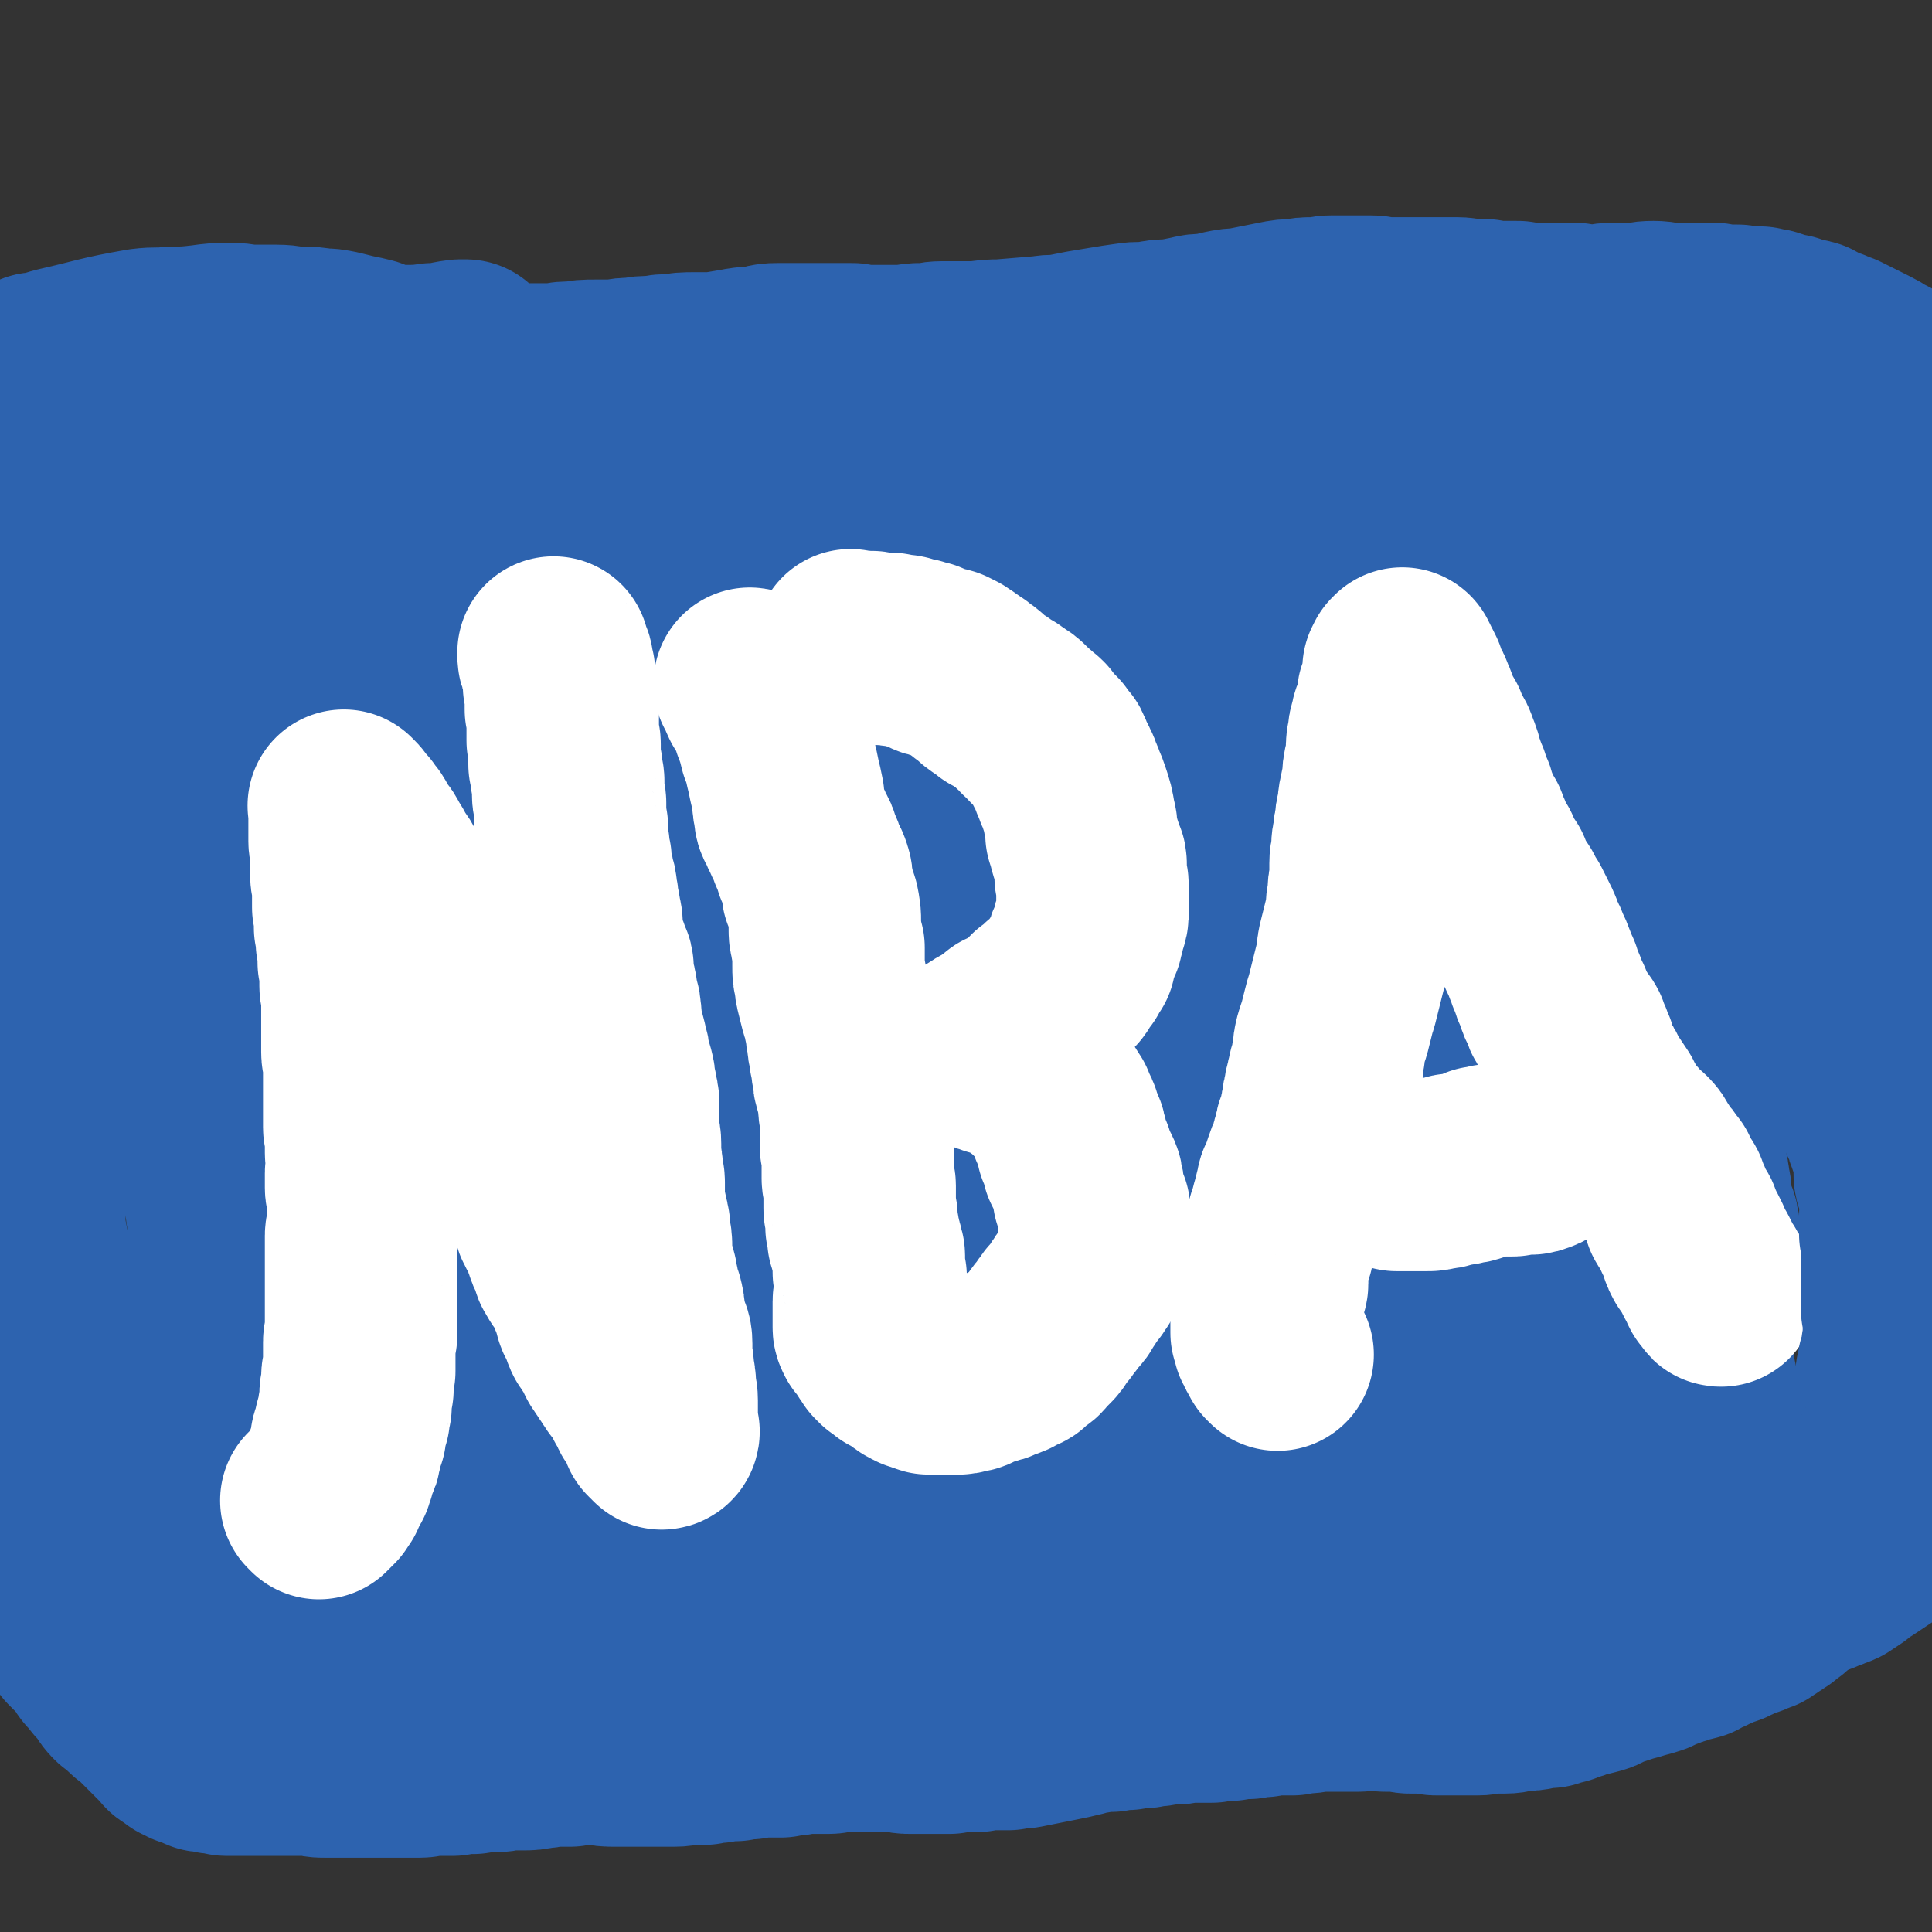
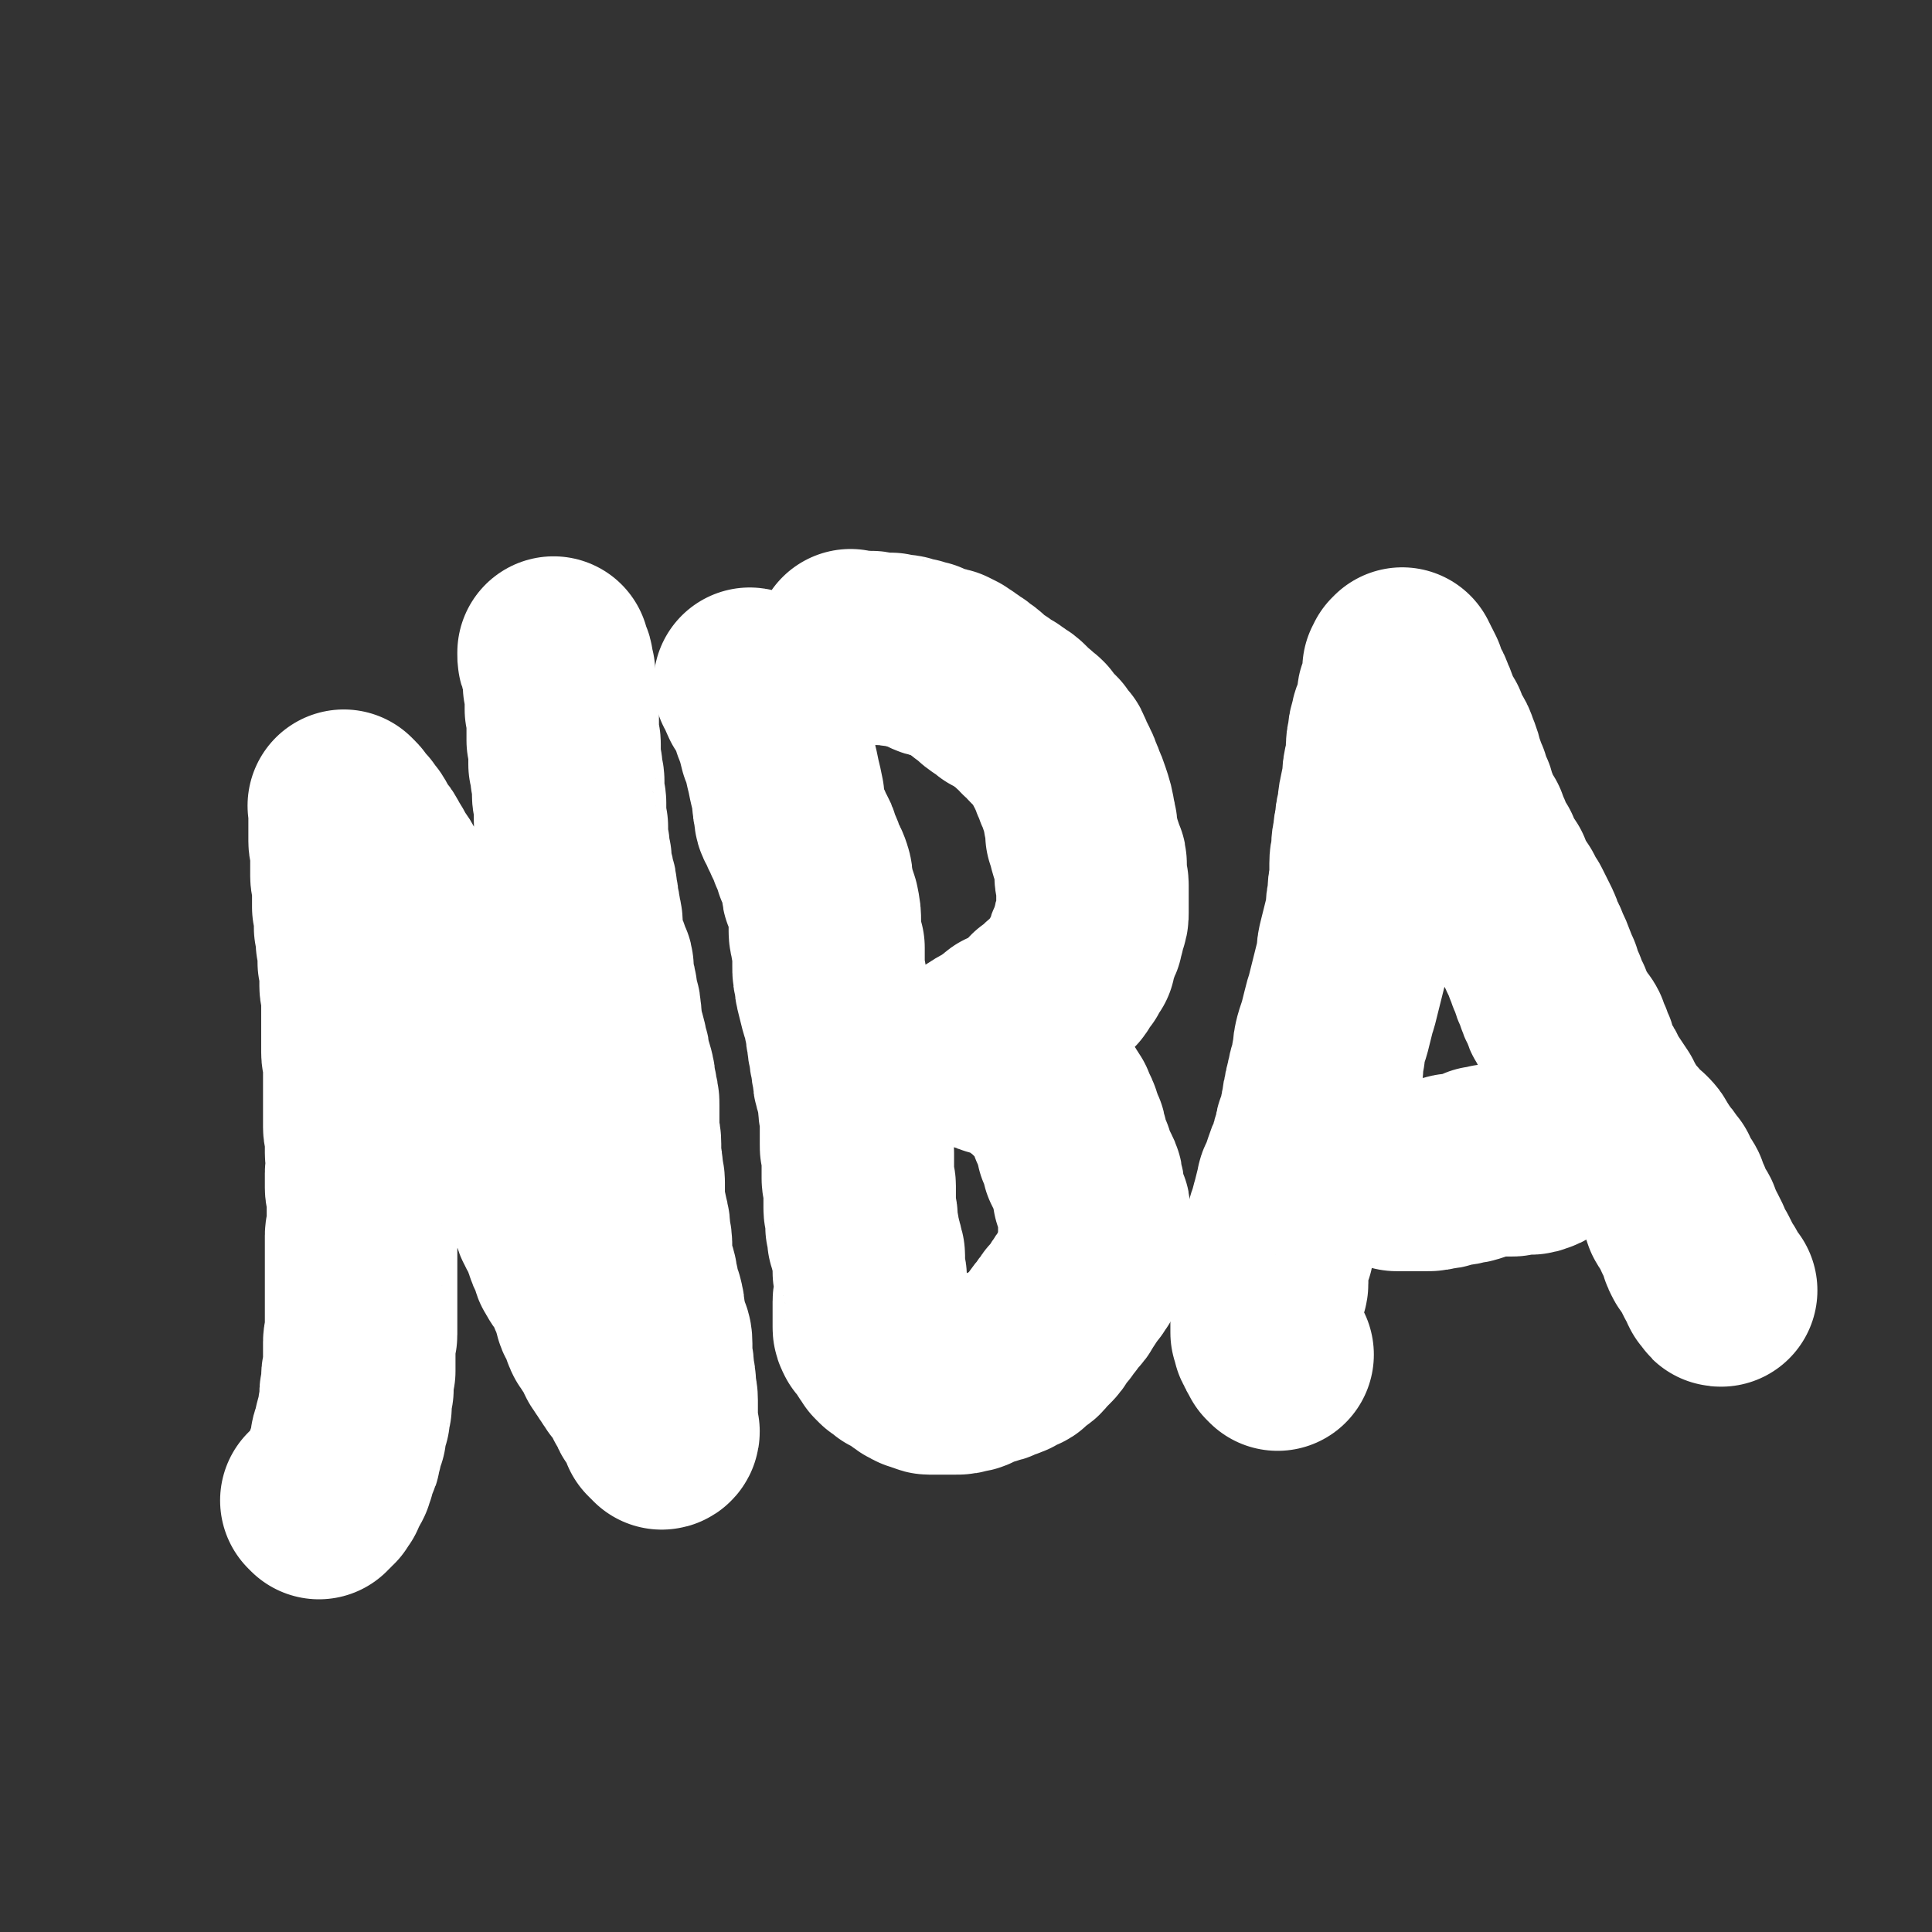
<svg xmlns="http://www.w3.org/2000/svg" viewBox="0 0 1054 1054" version="1.1">
  <rect x="0" y="0" width="1054" height="1054" fill="#333333" stroke="none" />
  <g fill="none" stroke="#2D63AF" stroke-width="105" stroke-linecap="round" stroke-linejoin="round">
-     <path d="M124,367c-1,-1 -1,-1 -1,-1 -1,-1 0,0 0,0 0,0 0,0 0,0 0,0 0,0 0,0 -1,-1 0,0 0,0 0,0 0,0 0,0 0,0 0,0 0,0 -1,-1 0,0 0,0 0,0 0,0 0,0 0,0 0,0 0,0 -1,-1 0,0 0,0 0,0 0,0 1,1 0,1 0,1 1,2 1,2 1,2 2,4 1,3 1,3 2,5 0,4 0,4 1,8 0,3 0,3 1,7 1,3 0,3 1,6 0,3 1,3 1,5 0,2 0,2 0,4 0,2 1,2 1,3 0,2 0,2 0,3 0,2 1,2 1,4 0,2 0,2 0,4 0,3 0,3 1,5 0,3 0,3 0,6 0,3 0,3 0,7 0,4 0,4 0,8 0,4 0,4 0,8 0,3 0,3 0,7 0,3 0,3 0,7 0,3 0,3 0,6 0,3 0,3 0,6 0,3 0,3 0,6 0,3 0,3 -1,6 0,3 0,3 0,6 0,3 0,3 0,7 0,3 0,3 0,7 0,3 0,3 -1,7 0,3 0,3 -1,6 0,2 0,2 0,5 0,3 0,3 0,6 0,3 0,3 0,7 0,4 0,4 0,8 0,5 0,5 0,9 0,5 0,5 1,9 0,5 0,5 0,10 0,4 1,4 1,8 0,3 0,3 0,6 0,3 0,3 0,6 0,3 0,3 0,6 0,3 0,3 0,5 0,3 0,3 0,5 0,2 0,2 0,5 0,2 0,2 0,4 0,3 0,3 0,5 0,3 0,3 1,5 0,3 0,3 0,6 0,2 0,2 0,5 0,2 1,2 1,4 0,2 0,2 0,4 0,3 1,3 1,5 1,3 1,3 1,6 1,3 1,3 1,6 1,4 1,4 1,8 0,3 0,3 0,6 0,3 0,3 1,7 0,3 0,3 0,6 0,3 -1,3 -1,7 0,3 0,3 0,6 0,3 0,3 0,6 0,2 0,2 1,5 0,3 0,3 0,6 0,3 0,3 1,6 1,3 1,3 2,5 0,2 0,2 1,4 0,1 0,1 0,3 0,1 0,1 0,3 0,1 1,1 1,2 0,1 0,1 0,3 0,1 0,1 0,2 0,1 0,1 0,3 0,1 0,1 0,3 0,2 0,2 0,4 0,3 0,3 -1,5 0,2 0,2 0,4 0,2 0,2 0,4 0,2 0,2 0,3 0,2 0,2 0,4 0,1 1,1 1,2 0,1 0,1 0,2 0,1 0,1 1,2 0,0 0,0 0,1 0,1 0,1 1,2 0,0 0,0 1,1 0,1 0,1 1,2 0,1 0,1 1,2 1,1 0,1 1,2 1,0 1,0 2,1 0,0 0,1 1,2 0,1 1,1 2,2 0,0 0,0 1,1 1,1 1,1 2,2 1,0 1,0 3,1 1,0 1,1 3,2 1,1 1,1 2,2 2,1 2,1 3,2 2,1 2,1 3,2 1,0 1,0 3,1 1,1 1,0 3,1 1,0 1,0 2,1 1,1 1,1 2,2 1,0 1,0 2,1 2,0 2,0 3,1 2,1 2,1 3,2 2,0 2,0 3,1 2,0 2,1 4,2 1,0 1,0 3,1 1,1 1,1 3,2 2,0 2,0 3,1 2,0 2,0 4,1 2,0 2,0 4,1 3,0 3,0 5,1 2,0 2,0 4,1 2,0 2,0 4,0 2,0 2,1 4,1 2,0 2,0 3,1 2,0 2,0 4,0 1,0 1,0 3,1 2,1 1,1 3,2 2,0 2,0 4,1 3,0 3,0 5,1 3,0 3,0 5,1 2,0 2,0 4,1 3,0 3,0 6,0 3,0 3,1 6,1 4,0 4,0 7,1 4,0 4,0 7,0 3,0 3,0 7,0 3,0 3,0 7,0 3,0 3,0 6,-1 5,0 5,0 9,0 4,0 4,0 8,1 4,0 4,0 8,0 4,0 4,0 8,0 4,0 4,-1 8,-1 3,0 3,0 7,0 3,0 3,0 6,0 4,0 4,-1 8,-1 4,0 4,0 7,-1 5,0 5,0 9,0 6,0 6,-1 12,-1 6,0 6,0 11,-1 6,0 6,0 12,0 5,0 5,-1 11,-1 5,0 5,0 10,-1 5,0 5,1 10,0 4,0 4,-1 8,-2 5,0 5,0 9,-1 5,0 5,0 9,-1 5,-1 5,-1 9,-2 4,0 4,0 8,0 3,0 3,0 7,0 4,0 4,0 8,1 4,0 4,0 8,0 5,0 5,0 9,0 5,0 5,0 10,0 5,0 5,-1 10,-1 5,0 5,0 10,-1 6,0 6,0 11,0 6,0 6,0 12,0 6,0 6,0 11,-1 6,0 6,0 11,-1 5,0 5,0 11,0 5,0 5,1 10,1 4,0 4,-1 9,-1 5,0 5,0 9,0 5,0 5,0 10,-1 4,0 4,0 9,-1 3,0 3,0 7,-1 4,0 4,0 8,0 4,0 4,0 7,-1 5,0 5,0 9,-1 4,0 4,0 8,-1 3,0 3,0 7,-1 3,0 3,0 7,0 3,0 3,0 5,0 3,0 3,-1 6,-1 2,0 2,0 4,0 3,0 3,-1 6,-1 2,0 2,0 5,0 3,0 3,-1 6,-1 3,0 3,0 6,-1 4,0 4,0 7,-1 4,0 4,0 8,-1 3,-1 3,0 7,-1 3,0 3,-1 6,-1 4,-1 4,0 7,-1 4,0 4,-1 7,-1 3,0 3,0 6,0 2,0 2,-1 5,-1 3,-1 3,-1 6,-1 3,-1 3,-1 7,-1 3,0 3,0 6,0 2,0 2,-1 5,-1 2,0 2,0 4,-1 2,0 2,0 3,-1 2,0 2,0 4,0 2,0 2,-1 3,-1 2,0 2,0 4,-1 1,0 2,1 3,0 2,0 2,-1 3,-2 2,0 2,0 4,-1 2,-1 1,-1 3,-3 2,-1 2,-1 4,-3 2,-1 2,-2 4,-3 3,-2 3,-1 5,-3 3,-2 2,-2 4,-5 2,-2 2,-2 3,-4 2,-2 2,-2 4,-4 1,-2 1,-2 2,-3 1,-2 1,-2 2,-4 0,-1 0,-1 1,-3 0,-1 0,-1 1,-2 1,-1 1,-1 2,-2 0,0 0,0 1,-1 0,-1 0,-1 1,-2 0,-1 0,-1 1,-2 0,-1 0,-1 1,-3 0,-1 1,-1 2,-3 0,-1 0,-1 1,-3 0,-1 1,-1 2,-2 1,-2 1,-2 2,-4 1,-2 1,-2 2,-3 2,-2 2,-2 3,-3 2,-2 2,-2 4,-4 1,-1 2,-1 3,-2 2,-2 2,-2 3,-3 2,-2 1,-2 3,-4 1,-1 1,-1 3,-2 0,-1 0,-2 1,-3 0,-1 1,-1 2,-3 0,-1 0,-1 1,-2 0,-1 0,-1 0,-2 0,-1 1,-1 1,-2 1,-1 1,-1 1,-3 0,-1 0,-1 0,-2 0,-2 1,-2 1,-3 0,-2 0,-2 0,-4 0,-1 0,-1 0,-3 0,-2 0,-2 -1,-4 0,-2 0,-2 0,-4 0,-2 -1,-2 -1,-3 0,-2 0,-2 0,-4 0,-3 0,-3 -1,-5 0,-2 0,-2 0,-5 0,-3 0,-3 -1,-5 0,-3 0,-3 -1,-5 -1,-2 -1,-2 -2,-4 0,-3 0,-3 -1,-5 0,-3 0,-3 0,-5 0,-3 -1,-3 -1,-5 0,-3 0,-3 -1,-5 0,-3 0,-3 -1,-6 -1,-3 -1,-3 -1,-6 -1,-3 -1,-3 -1,-7 -1,-3 -1,-3 -1,-7 0,-4 0,-4 0,-7 0,-4 0,-4 -1,-7 0,-2 0,-2 0,-5 0,-2 0,-2 -1,-4 0,-3 0,-3 -1,-5 0,-2 0,-2 -1,-4 0,-3 0,-3 0,-6 0,-2 -1,-2 -1,-5 0,-3 0,-3 0,-5 0,-3 -1,-3 -1,-6 0,-3 0,-3 0,-6 0,-3 0,-3 -1,-7 0,-3 0,-3 -1,-7 0,-3 -1,-3 -1,-6 0,-3 0,-3 -1,-5 0,-3 0,-3 -1,-6 0,-3 0,-3 0,-6 0,-2 -1,-2 -1,-5 0,-2 0,-2 0,-4 0,-3 -1,-3 -1,-5 0,-3 0,-3 -1,-6 0,-3 0,-3 -1,-7 0,-3 0,-3 0,-6 0,-3 0,-3 0,-6 0,-3 0,-3 -1,-6 0,-3 0,-3 0,-6 0,-3 -1,-3 -1,-6 0,-2 0,-2 0,-5 0,-2 0,-2 -1,-4 0,-3 0,-3 0,-5 0,-3 0,-3 -1,-5 0,-3 0,-3 0,-5 0,-2 -1,-2 -1,-4 0,-3 0,-3 -1,-5 0,-3 0,-3 -1,-5 0,-3 0,-3 -1,-5 0,-3 0,-3 0,-5 0,-3 0,-3 0,-5 0,-2 0,-2 -1,-4 0,-2 0,-2 0,-4 0,-2 0,-2 -1,-4 0,-2 0,-2 0,-3 0,-2 0,-2 0,-3 0,-2 0,-2 -1,-3 0,-2 0,-2 0,-3 0,-1 0,-1 0,-3 0,-1 0,-1 0,-3 0,-1 0,-1 -1,-2 0,-1 0,-1 0,-3 0,-1 0,-1 -1,-2 0,-1 0,-1 0,-3 0,-1 0,-1 -1,-2 0,-1 1,-1 0,-3 0,-1 -1,-1 -2,-2 0,-1 0,-1 -1,-2 0,-1 -1,-1 -2,-2 -1,-1 -1,-1 -2,-2 -1,-1 -1,-1 -2,-3 -1,-1 -1,-1 -2,-3 -1,-1 -1,-1 -2,-3 0,-1 -1,-1 -2,-2 -1,-1 -1,-1 -2,-2 -1,-1 -1,-1 -2,-2 -1,-1 -1,-1 -3,-2 -1,-1 -2,0 -3,-2 -2,-1 -2,-1 -3,-3 -2,-1 -2,-1 -4,-2 -2,-1 -2,-1 -4,-2 -2,-1 -2,-1 -4,-2 -3,0 -3,0 -5,-1 -3,0 -3,0 -6,-1 -3,0 -3,0 -7,-1 -3,0 -3,-1 -6,-2 -3,0 -3,0 -6,-1 -3,0 -3,0 -6,0 -3,0 -3,0 -7,0 -4,0 -4,0 -8,0 -5,0 -5,1 -10,2 -5,0 -5,0 -11,1 -5,0 -5,0 -10,0 -5,0 -5,0 -10,0 -5,0 -5,0 -10,0 -5,0 -5,0 -9,0 -5,0 -5,0 -10,0 -5,0 -5,0 -11,0 -5,0 -5,1 -10,1 -5,0 -5,-1 -10,-1 -5,0 -5,0 -10,0 -6,0 -6,0 -12,0 -6,0 -6,0 -12,1 -7,0 -7,0 -13,0 -7,0 -7,0 -14,0 -6,0 -6,0 -12,1 -6,0 -6,0 -13,1 -6,0 -6,0 -12,0 -7,0 -7,1 -13,1 -8,0 -8,-1 -16,-1 -8,0 -8,0 -16,-1 -9,0 -9,-1 -18,-2 -8,-1 -8,-1 -17,-2 -9,-1 -9,-1 -18,-2 -10,0 -10,0 -19,-1 -11,0 -11,0 -21,-1 -10,0 -10,0 -19,0 -10,0 -10,0 -20,1 -9,0 -9,0 -17,1 -8,0 -8,0 -16,1 -7,0 -7,0 -14,0 -7,0 -7,0 -14,1 -6,0 -6,1 -13,1 -6,0 -6,0 -13,0 -6,0 -6,0 -12,1 -5,1 -5,1 -11,2 -5,0 -5,0 -10,1 -5,1 -5,1 -11,2 -6,0 -6,0 -12,0 -5,0 -5,0 -11,0 -6,0 -6,0 -11,0 -6,0 -6,0 -11,0 -5,0 -5,0 -11,0 -6,0 -6,1 -12,1 -5,0 -5,0 -10,0 -6,0 -6,0 -11,0 -6,0 -6,1 -11,1 -6,1 -6,0 -12,1 -4,0 -4,0 -8,1 -4,0 -4,1 -7,1 -2,0 -2,0 -4,0 -2,0 -2,0 -3,1 -1,0 -1,0 -3,0 0,0 0,0 -1,0 0,0 0,1 -1,1 -1,0 -1,0 -2,0 0,0 0,0 -1,0 0,0 0,0 -1,1 0,0 0,0 -1,0 0,0 0,0 -1,1 0,0 0,0 -1,0 0,0 0,0 0,1 0,0 0,0 -1,0 0,0 0,0 0,1 0,0 0,0 0,0 0,0 0,0 1,0 0,0 0,0 1,0 2,0 2,0 4,-1 4,-1 4,-1 7,-2 6,-2 6,-2 12,-3 6,-2 6,-2 12,-4 6,-2 6,-2 11,-4 4,-2 5,-1 9,-3 2,0 2,-1 4,-1 1,0 2,1 2,2 0,2 -1,2 -2,4 -4,7 -3,7 -7,13 -6,11 -7,10 -13,20 -5,9 -4,9 -9,17 -2,5 -2,5 -4,10 0,1 -1,2 0,3 0,0 1,0 2,0 3,-1 3,-1 6,-3 7,-5 7,-5 14,-10 10,-8 10,-9 19,-17 9,-7 9,-7 18,-14 6,-5 6,-5 12,-10 3,-2 3,-3 6,-4 1,0 2,1 2,2 -1,5 -1,6 -5,12 -9,16 -9,16 -19,31 -17,26 -18,26 -36,51 -14,20 -14,20 -29,40 -6,7 -6,7 -13,13 0,0 -1,1 0,0 3,-2 3,-3 6,-5 8,-7 8,-7 15,-13 14,-11 14,-11 27,-22 20,-17 20,-17 38,-34 17,-15 16,-15 32,-30 12,-10 12,-10 24,-20 6,-5 6,-5 12,-9 3,-1 4,-2 6,-1 0,0 -1,2 -2,3 -2,4 -2,4 -5,8 -7,8 -7,8 -14,16 -13,16 -14,16 -26,32 -15,19 -16,19 -29,39 -10,13 -10,13 -18,28 -5,7 -5,7 -8,15 -2,4 -3,5 -2,8 0,1 2,1 4,0 5,-4 6,-4 10,-9 11,-11 11,-11 21,-23 17,-20 16,-21 34,-41 20,-22 20,-23 42,-44 15,-15 15,-15 32,-28 8,-6 9,-6 19,-10 4,-2 5,-2 9,-2 1,0 3,0 2,1 -1,4 -2,4 -5,8 -9,12 -9,13 -18,24 -18,24 -18,24 -38,48 -25,33 -26,32 -52,64 -19,24 -19,25 -39,48 -13,16 -13,15 -27,29 -8,8 -9,7 -16,15 -3,3 -3,3 -5,6 0,1 0,2 1,2 1,0 1,-1 2,-1 4,-2 5,-2 8,-5 9,-6 9,-6 18,-13 17,-13 17,-13 32,-27 22,-19 22,-20 43,-40 22,-20 22,-21 44,-40 19,-16 19,-16 38,-31 12,-10 13,-9 25,-18 7,-4 7,-5 13,-9 3,-2 3,-3 6,-3 0,0 0,1 0,2 -1,1 -2,1 -3,3 -5,5 -4,5 -9,10 -11,13 -11,13 -22,25 -22,23 -22,23 -44,46 -28,29 -29,28 -57,58 -21,21 -21,21 -41,44 -11,12 -10,13 -20,26 -6,7 -6,7 -11,15 -2,3 -3,5 -3,7 0,0 1,0 2,-1 5,-4 5,-4 9,-9 9,-9 9,-9 19,-19 18,-20 18,-20 36,-39 27,-31 26,-32 54,-62 28,-31 28,-32 58,-60 21,-20 21,-20 44,-36 19,-14 19,-14 39,-25 15,-7 16,-6 31,-12 10,-3 10,-2 20,-6 5,-2 5,-3 10,-5 1,-1 1,-2 2,-2 0,0 -1,1 -2,2 -3,3 -3,3 -6,5 -9,8 -9,8 -17,16 -19,18 -19,18 -37,37 -29,29 -28,30 -56,60 -30,33 -30,33 -59,66 -22,24 -23,24 -45,49 -19,21 -19,20 -37,41 -15,17 -15,18 -30,35 -8,9 -8,9 -16,18 -3,3 -3,3 -7,6 0,0 -1,0 -1,0 1,-1 2,-1 3,-2 4,-3 4,-3 8,-6 8,-7 8,-7 16,-15 17,-15 16,-15 34,-31 28,-25 29,-25 58,-50 33,-30 32,-30 66,-60 24,-22 24,-22 50,-44 21,-19 20,-19 42,-37 19,-15 20,-14 39,-28 15,-11 15,-11 28,-23 8,-7 7,-7 15,-14 3,-2 3,-3 6,-5 0,0 0,1 0,2 0,1 0,1 -1,2 -2,2 -2,2 -4,4 -6,4 -6,4 -11,8 -14,12 -14,12 -27,25 -26,23 -25,24 -50,47 -38,35 -39,34 -77,69 -31,27 -32,27 -62,55 -24,23 -24,23 -47,46 -22,23 -21,23 -42,46 -17,19 -16,20 -34,39 -14,15 -14,15 -28,30 -8,8 -9,8 -17,16 -3,3 -3,5 -5,7 0,0 1,-1 2,-2 4,-2 4,-2 7,-5 8,-5 9,-5 17,-10 16,-11 16,-11 32,-23 27,-21 27,-21 53,-43 31,-26 31,-27 61,-54 31,-28 30,-29 61,-56 27,-24 28,-23 57,-46 29,-23 30,-22 59,-46 25,-21 25,-21 50,-43 40,-34 39,-35 81,-67 15,-12 16,-10 33,-19 10,-7 10,-7 20,-13 6,-3 6,-4 12,-6 1,-1 2,-1 3,0 0,0 -1,0 -2,1 -4,3 -4,3 -7,5 -8,8 -8,8 -16,16 -15,16 -15,16 -31,32 -27,28 -27,27 -54,55 -32,34 -32,34 -64,69 -27,29 -26,29 -53,58 -26,27 -25,27 -52,52 -25,24 -26,24 -52,47 -17,15 -17,15 -34,31 -7,8 -7,8 -14,17 -2,3 -1,4 -4,7 0,1 -1,1 -2,2 0,0 1,0 1,0 2,-1 2,-2 5,-3 5,-3 5,-3 10,-6 9,-5 9,-5 18,-10 16,-10 16,-10 32,-20 25,-17 25,-17 50,-35 31,-24 31,-24 61,-49 28,-24 28,-25 54,-50 22,-20 22,-21 44,-41 22,-21 22,-21 45,-41 20,-18 19,-19 39,-36 16,-14 16,-15 33,-26 11,-7 12,-6 24,-11 5,-3 5,-3 11,-5 1,0 2,0 3,0 0,0 0,0 -1,1 0,0 0,0 -1,1 -3,1 -3,1 -5,3 -6,5 -6,5 -12,10 -15,12 -15,12 -30,23 -26,20 -26,20 -51,39 -30,24 -30,24 -61,47 -23,18 -23,18 -46,36 -16,14 -16,14 -32,29 -16,15 -15,16 -32,31 -18,17 -18,17 -36,32 -20,17 -21,16 -42,33 -15,12 -16,12 -31,25 -8,6 -8,6 -15,14 -2,2 -2,3 -1,6 0,2 1,2 2,3 3,1 3,1 6,1 6,0 6,0 11,0 10,-1 10,0 20,-3 19,-6 20,-5 38,-15 31,-18 32,-18 60,-40 38,-28 37,-29 73,-61 25,-22 24,-22 49,-45 21,-20 21,-20 42,-41 21,-21 21,-21 41,-44 19,-21 19,-21 37,-44 15,-19 15,-20 29,-40 10,-12 9,-13 19,-25 4,-6 4,-6 9,-11 2,-3 2,-3 5,-6 2,-2 2,-2 4,-4 0,0 0,0 1,-1 0,0 0,0 0,0 0,0 0,0 -1,0 0,0 0,0 -1,1 -1,2 -1,2 -2,4 -3,6 -3,6 -6,13 -5,12 -5,12 -8,25 -6,19 -6,19 -11,38 -4,19 -4,19 -7,39 -3,18 -2,19 -4,37 -1,17 -1,17 -2,35 -2,15 -2,15 -3,30 -1,8 -2,8 -3,16 0,2 0,2 0,5 0,0 0,0 0,0 0,-1 1,-1 1,-2 1,-4 1,-4 2,-8 4,-12 4,-12 7,-25 8,-27 7,-27 15,-54 10,-32 11,-32 21,-65 7,-21 7,-21 13,-42 3,-8 3,-9 6,-17 0,-1 1,-2 2,-2 0,0 0,2 0,3 0,5 -1,5 -1,9 0,12 0,12 1,24 2,33 2,33 6,66 5,51 6,51 12,102 3,26 3,26 6,52 1,4 1,7 1,8 0,1 0,-2 0,-4 0,-3 0,-3 -1,-6 0,-6 0,-6 -1,-12 -1,-14 -1,-14 -2,-27 -2,-26 -2,-26 -3,-52 -2,-25 -2,-25 -3,-50 0,-12 0,-12 2,-24 0,-2 1,-3 2,-4 0,0 0,1 0,2 1,6 1,6 2,11 1,14 1,14 2,28 3,30 4,30 7,60 3,30 2,30 5,61 1,16 1,16 2,31 0,4 -1,4 -1,9 0,0 0,0 0,0 -1,0 -1,0 -2,0 0,0 0,1 0,1 0,1 -1,1 -1,2 0,1 0,1 -1,3 0,1 0,1 -1,3 0,2 0,2 -1,4 -1,3 -1,3 -2,5 -1,3 -1,3 -2,6 -1,2 0,2 -2,5 -1,2 -1,2 -3,5 -1,2 -1,2 -2,5 0,2 0,2 -1,5 -1,2 0,2 -1,4 0,2 -1,2 -1,4 0,1 0,1 -1,3 0,0 0,0 0,1 0,1 0,1 -1,2 0,1 0,1 -1,2 -1,2 -1,2 -3,3 -3,3 -3,3 -6,5 -3,2 -3,3 -7,5 -6,3 -6,3 -12,5 -6,3 -6,3 -13,5 -7,2 -7,2 -15,3 -7,1 -7,1 -15,2 -8,0 -8,0 -16,1 -8,1 -8,1 -15,2 -7,1 -7,1 -15,2 -8,1 -8,1 -17,2 -9,2 -9,2 -19,4 -11,2 -11,3 -22,4 -12,2 -13,1 -25,3 -14,2 -14,3 -29,5 -12,3 -12,3 -25,5 -12,3 -12,3 -24,5 -11,2 -11,2 -23,4 -11,1 -11,1 -22,2 -11,0 -11,1 -22,0 -12,-1 -12,-1 -24,-3 -11,-2 -11,-2 -23,-5 -10,-2 -10,-3 -21,-5 -8,-2 -8,-2 -17,-2 -9,0 -9,0 -18,1 -9,1 -9,2 -19,3 -9,2 -9,2 -18,3 -10,0 -10,0 -19,0 -9,0 -9,0 -17,0 -9,0 -9,0 -17,1 -7,0 -7,1 -14,2 -4,0 -4,1 -9,1 -2,0 -2,0 -5,0 -2,0 -2,0 -3,0 -1,0 -1,0 -1,-1 0,0 0,0 1,0 1,-1 1,-1 2,-2 5,-2 5,-2 10,-4 9,-4 9,-4 19,-7 16,-4 16,-4 32,-7 24,-4 24,-4 48,-6 27,-2 27,-1 54,-3 27,-3 27,-1 54,-7 22,-4 22,-6 44,-14 20,-7 19,-9 39,-17 20,-9 20,-9 40,-16 18,-6 18,-5 36,-11 15,-4 15,-4 30,-10 14,-6 14,-6 27,-14 12,-8 12,-8 23,-18 8,-7 8,-7 15,-16 4,-5 4,-5 6,-11 1,-7 0,-7 -1,-13 -1,-8 -1,-8 -3,-15 -2,-8 -3,-8 -6,-16 -3,-8 -3,-8 -7,-15 -3,-6 -3,-6 -7,-11 -2,-4 -3,-4 -6,-6 -4,-1 -5,-2 -9,0 -8,2 -8,3 -16,8 -14,11 -14,11 -28,23 -22,21 -22,21 -44,43 -26,25 -26,26 -51,52 -21,21 -21,21 -42,43 -12,14 -13,14 -25,28 -6,7 -6,7 -11,15 -1,1 -2,2 -1,3 1,1 2,0 3,-1 4,-1 4,-1 7,-2 8,-4 8,-3 15,-8 17,-11 18,-11 32,-25 26,-24 26,-25 49,-51 29,-32 29,-32 56,-66 17,-19 16,-20 33,-40 8,-10 7,-12 18,-20 10,-9 12,-9 24,-15 2,-1 3,0 4,1 1,3 0,4 -1,7 -4,9 -4,9 -9,18 -11,20 -11,20 -24,39 -16,24 -18,23 -34,47 -11,16 -13,16 -21,33 -3,7 -2,7 -2,15 0,3 0,3 2,5 1,2 1,3 2,3 3,1 4,0 7,-1 5,-2 5,-2 11,-5 10,-6 10,-6 20,-13 15,-11 14,-11 28,-24 16,-13 15,-14 30,-28 12,-11 12,-12 24,-23 8,-7 8,-7 16,-13 4,-2 5,-3 10,-3 3,0 4,1 6,4 3,5 3,6 4,12 1,11 1,11 1,23 -1,14 -1,15 -3,29 -2,12 -2,12 -6,24 -2,8 -3,7 -6,15 -2,4 -3,4 -5,9 -1,3 -1,4 -3,8 -1,3 -2,3 -3,7 -1,3 0,3 -1,6 0,2 0,2 0,4 0,1 0,1 0,2 0,0 0,0 0,0 1,0 1,0 2,-1 3,-2 3,-2 5,-5 5,-5 5,-5 9,-11 6,-7 6,-7 12,-15 5,-7 5,-7 10,-15 3,-5 2,-5 5,-11 1,-4 1,-4 2,-7 0,-2 0,-2 0,-3 0,0 0,-1 0,-1 0,0 1,0 1,-1 0,0 0,0 0,0 0,0 0,0 0,0 0,0 -1,-1 0,0 0,0 0,1 1,2 1,3 1,3 2,6 1,5 1,5 2,11 1,7 1,7 2,13 1,8 1,8 1,15 0,7 0,7 -1,13 0,7 0,7 -1,13 0,6 0,6 -2,12 -1,4 -1,4 -2,9 -1,3 -2,2 -3,5 0,2 0,2 -1,4 0,2 0,2 0,4 0,3 0,3 1,6 0,3 0,3 1,5 0,2 0,2 1,4 0,1 0,1 1,3 0,1 1,1 1,2 0,1 0,1 1,2 0,1 0,1 1,2 0,1 0,1 1,3 0,1 0,1 1,3 0,1 0,1 1,2 1,1 1,1 1,3 1,1 1,1 1,3 0,2 0,2 1,3 0,2 0,2 1,4 0,1 0,1 1,2 0,0 0,0 1,1 1,0 1,0 1,1 1,1 1,1 2,2 0,0 1,0 2,1 1,1 1,1 2,1 1,0 1,0 2,1 1,0 1,0 2,0 1,0 1,0 2,1 0,0 0,0 1,0 0,0 1,0 1,0 1,0 0,1 1,1 0,0 0,0 1,0 0,0 0,0 1,0 0,0 0,0 1,1 1,0 1,0 2,0 1,0 1,0 2,0 1,0 1,-1 2,-1 1,0 1,0 3,0 1,0 1,-1 3,-1 1,-1 1,0 3,-1 1,0 1,-1 3,-1 1,0 1,0 2,-1 0,0 0,0 1,-1 1,0 0,0 1,-1 0,0 0,0 1,0 0,0 1,0 1,0 1,0 1,0 1,0 1,0 0,-1 1,-1 1,0 1,0 2,-1 1,0 1,0 2,-1 0,0 0,-1 1,-1 1,-1 1,0 2,-1 1,-1 1,-1 2,-2 1,-1 1,-1 2,-2 1,-1 1,-1 3,-3 2,-1 2,-1 4,-2 2,0 2,0 3,-2 2,-1 1,-1 3,-3 1,-1 1,-1 3,-2 1,0 1,0 2,-1 1,-1 1,-1 2,-2 2,-1 2,0 3,-2 1,-1 0,-1 1,-2 1,-1 1,-1 2,-3 1,-1 1,-1 2,-3 1,-2 1,-2 2,-4 0,-2 0,-2 1,-4 0,-3 0,-3 0,-5 0,-2 1,-2 1,-4 0,-3 0,-3 -1,-6 0,-2 0,-2 0,-5 0,-2 0,-2 -1,-5 0,-2 0,-2 0,-5 0,-2 0,-2 -1,-4 0,-3 0,-3 -1,-5 0,-2 0,-2 0,-4 0,-2 0,-2 -1,-3 0,-2 0,-2 0,-4 0,-1 0,-1 0,-2 0,-1 0,-1 -1,-3 0,-1 0,-1 0,-2 0,-1 0,-1 0,-2 0,0 0,0 0,-1 0,-1 0,-1 -1,-2 0,-1 0,-1 0,-2 0,0 0,0 0,-1 0,0 0,0 0,-1 0,-1 0,-1 0,-2 0,0 0,0 0,-1 0,-1 0,-1 0,-2 0,0 0,0 0,-1 0,0 0,0 0,-1 0,0 0,0 0,-1 0,0 0,0 0,0 0,0 0,0 0,0 0,0 0,-1 0,0 -1,0 -1,0 -1,1 0,1 0,1 -1,2 -1,3 -1,3 -2,6 -1,6 0,6 -2,12 -1,6 -1,6 -3,12 -1,5 -1,5 -3,11 -1,5 -1,5 -2,10 -2,5 -2,5 -4,10 -2,4 -2,4 -5,8 -2,4 -2,4 -4,7 -3,3 -3,3 -6,6 -2,2 -2,2 -4,4 -3,2 -3,2 -5,4 -2,1 -2,1 -4,3 -2,1 -2,1 -4,3 -1,1 -1,1 -3,3 -1,1 -1,1 -3,2 -1,1 -1,0 -3,2 -2,1 -2,1 -4,3 -2,1 -2,1 -3,3 -2,1 -2,1 -4,2 -1,1 -1,1 -3,2 -1,1 -1,1 -2,2 -2,1 -2,1 -3,2 -2,0 -2,0 -3,1 -2,0 -2,0 -3,1 -2,1 -2,1 -4,2 -1,0 -1,0 -3,1 -2,1 -2,1 -4,2 -2,0 -2,0 -4,1 -2,0 -2,0 -4,1 -2,1 -2,1 -3,2 -2,0 -2,0 -4,1 -3,0 -3,1 -5,2 -2,0 -2,0 -4,1 -3,0 -3,0 -5,1 -3,1 -3,1 -5,1 -3,0 -3,0 -6,1 -2,0 -2,0 -5,1 -3,1 -3,1 -6,1 -3,1 -3,0 -6,1 -3,0 -2,1 -5,1 -2,0 -2,0 -4,1 -2,0 -2,0 -4,0 -1,0 -1,0 -3,1 -1,0 -1,0 -2,0 -2,0 -2,0 -4,0 -2,0 -2,0 -4,0 -2,0 -2,0 -4,0 -3,0 -3,0 -5,0 -3,0 -3,0 -5,1 -3,0 -3,0 -6,0 -3,0 -3,0 -6,0 -3,0 -3,1 -6,1 -2,0 -2,0 -5,0 -3,0 -3,0 -6,0 -3,0 -3,0 -6,0 -3,0 -3,0 -6,0 -3,0 -3,0 -6,1 -3,0 -3,0 -6,0 -3,0 -3,1 -6,1 -3,0 -3,0 -7,0 -4,0 -4,0 -7,0 -5,0 -5,0 -9,0 -4,0 -4,0 -9,0 -4,0 -4,0 -9,0 -5,0 -5,0 -9,1 -4,0 -4,0 -9,1 -3,0 -3,1 -7,1 -4,1 -4,1 -8,1 -3,0 -3,0 -7,0 -3,0 -3,0 -6,0 -3,0 -3,0 -5,0 -3,0 -3,0 -6,0 -3,0 -3,0 -6,1 -5,0 -5,0 -9,0 -4,0 -4,0 -8,1 -3,0 -3,0 -7,1 -3,0 -3,1 -6,1 -4,0 -4,0 -7,0 -4,0 -4,0 -7,1 -3,0 -3,0 -7,0 -3,0 -3,0 -6,0 -4,0 -4,0 -8,0 -4,0 -4,1 -8,1 -4,0 -4,0 -7,0 -3,0 -3,0 -6,1 -4,0 -4,0 -8,0 -5,0 -5,0 -9,0 -5,0 -5,0 -11,0 -6,0 -6,0 -11,1 -6,0 -6,1 -11,1 -4,0 -4,0 -8,0 -5,0 -5,0 -9,0 -5,0 -5,-1 -9,-1 -5,0 -5,1 -9,1 -6,0 -6,0 -11,-1 -6,0 -6,0 -11,0 -6,0 -6,1 -12,1 -5,0 -5,0 -10,1 -5,0 -5,0 -11,1 -5,0 -5,0 -9,0 -5,0 -5,0 -10,1 -4,0 -4,0 -8,1 -4,0 -4,0 -7,1 -4,0 -4,1 -7,1 -3,0 -3,0 -6,1 -3,0 -3,0 -6,0 -3,0 -3,0 -6,0 -3,0 -3,0 -5,0 -3,0 -3,0 -6,0 -3,0 -3,-1 -7,-1 -3,0 -3,0 -7,0 -3,0 -3,-1 -6,-1 -4,0 -4,0 -7,0 -3,0 -3,0 -7,-1 -3,0 -3,0 -7,-1 -3,0 -3,0 -6,-1 -3,-1 -3,-1 -5,-2 -3,0 -3,-1 -5,-2 -3,-1 -3,-1 -6,-2 -3,-1 -2,-1 -5,-2 -3,0 -3,0 -5,-1 -3,-1 -3,-1 -5,-2 -2,0 -2,-1 -4,-2 -2,0 -2,0 -4,-1 -2,0 -2,-1 -4,-2 -2,-1 -2,-1 -4,-2 -2,-1 -2,-1 -4,-2 -1,-1 -1,-1 -3,-2 -2,-1 -2,-1 -3,-2 -2,-1 -2,0 -4,-2 -2,-1 -2,-1 -3,-2 -2,-1 -2,-1 -3,-3 -2,-1 -2,-1 -3,-2 -2,-1 -2,-1 -4,-2 -1,-1 -1,0 -3,-2 -1,-1 -1,-1 -3,-3 -1,-1 -1,-1 -3,-3 -1,-1 -1,-1 -3,-3 -1,-1 -1,-1 -3,-2 -1,-2 -1,-2 -2,-3 -1,-2 -1,-2 -2,-3 -1,-2 -1,-2 -2,-3 -1,-2 -1,-2 -2,-4 0,-1 0,-1 -1,-3 -1,-2 -1,-2 -1,-4 0,-2 0,-2 -1,-4 0,-2 0,-2 0,-4 0,-2 -1,-2 -1,-5 0,-1 0,-1 0,-3 0,-1 0,-1 0,-3 0,-1 0,-1 0,-3 0,-1 0,-1 0,-2 0,-1 0,-1 0,-3 0,-1 0,-1 0,-3 0,-1 1,-1 1,-2 0,-2 0,-2 0,-4 0,-3 1,-3 1,-5 0,-3 0,-3 1,-5 0,-3 0,-3 1,-5 0,-2 0,-2 0,-3 0,-1 1,-1 1,-3 0,-1 0,-1 0,-3 0,-1 0,-1 0,-3 0,-2 0,-2 1,-4 0,-3 0,-3 0,-5 0,-2 0,-2 0,-4 0,-2 0,-2 0,-4 0,-2 0,-2 0,-4 0,-3 -1,-3 -1,-5 -1,-2 -1,-2 -1,-5 0,-3 0,-3 -1,-5 0,-3 0,-3 0,-5 0,-2 -1,-2 -1,-4 0,-2 0,-2 -1,-4 0,-1 0,-1 0,-2 0,-2 0,-2 0,-3 0,-2 -1,-2 -1,-4 0,-1 0,-1 0,-3 0,-1 0,-1 -1,-3 0,-1 0,-1 0,-3 0,-1 0,-1 0,-3 0,-2 0,-2 -1,-4 0,-2 0,-2 0,-4 0,-2 0,-2 -1,-5 0,-2 0,-2 0,-4 0,-2 0,-2 -1,-4 0,-3 0,-3 0,-5 0,-3 0,-3 -1,-6 0,-2 0,-2 -1,-5 0,-2 0,-2 0,-4 0,-2 0,-2 -1,-4 0,-2 0,-2 0,-4 0,-2 0,-2 0,-4 0,-2 0,-2 0,-4 0,-2 0,-2 0,-4 0,-2 -1,-2 -1,-4 0,-1 0,-1 0,-3 0,-3 0,-3 0,-5 0,-3 -1,-3 -1,-5 0,-3 0,-3 0,-6 0,-2 -1,-2 -1,-5 0,-3 0,-3 0,-5 0,-3 0,-3 0,-5 0,-3 -1,-3 -1,-5 0,-3 0,-3 -1,-5 0,-3 0,-3 -1,-5 0,-3 0,-3 0,-5 0,-3 0,-3 -1,-5 0,-2 0,-2 0,-4 0,-3 -1,-3 -1,-5 0,-2 0,-2 0,-4 0,-2 -1,-2 -1,-4 0,-2 0,-2 0,-4 0,-3 0,-3 -1,-5 0,-2 0,-2 0,-4 0,-2 0,-2 0,-5 0,-2 0,-2 0,-4 0,-3 0,-3 0,-5 0,-3 0,-3 0,-6 0,-2 0,-2 0,-4 0,-3 -1,-3 -1,-5 0,-2 0,-2 0,-4 0,-3 0,-3 0,-5 0,-2 0,-2 0,-4 0,-2 0,-3 0,-5 0,-2 1,-2 1,-4 0,-3 0,-3 0,-5 0,-3 0,-3 0,-5 0,-3 0,-3 1,-5 0,-2 0,-2 0,-4 0,-1 0,-1 1,-3 0,-2 0,-2 0,-4 0,-3 1,-3 1,-5 0,-3 0,-3 0,-6 0,-2 0,-2 0,-4 0,-2 1,-2 1,-4 0,-2 0,-2 0,-4 0,-2 0,-2 0,-3 0,-2 0,-2 0,-4 0,-2 0,-2 0,-4 0,-1 0,-1 0,-3 0,-2 0,-2 0,-3 0,-2 0,-2 0,-3 0,-2 0,-2 0,-4 0,-2 1,-2 1,-3 0,-1 0,-1 0,-2 0,-2 0,-2 0,-3 1,-2 1,-2 1,-3 0,-1 0,-1 0,-3 0,-1 1,-1 1,-3 0,0 0,0 0,-1 0,-1 0,-1 0,-2 0,-1 0,-1 1,-2 0,0 0,0 0,-1 0,-1 0,-1 0,-2 0,-1 0,-1 1,-2 0,-1 0,-1 1,-2 0,-1 0,-1 1,-3 0,-1 1,-1 2,-2 1,-2 0,-2 1,-4 1,-2 1,-2 2,-3 1,-2 1,-2 3,-4 0,-1 1,-1 2,-2 1,-1 0,-1 2,-2 1,-1 1,-1 2,-3 1,-1 1,-1 3,-2 1,-1 1,-1 2,-2 1,-1 1,-1 2,-2 1,-1 1,0 3,-2 1,0 0,-1 2,-2 1,0 1,0 3,-1 1,0 1,0 2,-1 1,-1 1,-1 2,-2 1,0 1,0 2,-1 1,0 1,0 2,-1 1,0 1,0 2,0 1,0 1,0 2,-1 1,0 1,-1 3,-1 1,-1 1,-1 3,-1 1,0 1,0 2,-1 1,0 1,0 3,0 1,0 1,0 3,-1 1,0 1,0 3,-1 2,0 2,0 4,0 2,0 2,0 4,-1 3,0 3,0 5,0 2,0 2,-1 5,-1 2,0 2,0 4,-1 2,0 2,0 4,0 2,0 2,-1 4,-1 1,0 1,0 3,-1 2,0 2,0 4,0 2,0 2,0 4,0 2,0 2,-1 3,-1 2,0 2,0 3,0 2,0 2,0 3,0 2,0 2,0 4,0 2,0 2,-1 3,-1 2,0 2,0 4,0 2,0 2,0 4,0 3,0 3,1 5,1 3,0 4,0 7,0 3,0 3,0 6,0 3,0 3,0 6,-1 3,0 3,0 6,0 3,0 3,0 7,0 3,0 3,0 6,-1 3,-1 3,-1 6,-2 2,0 2,0 4,-1 3,0 3,-1 5,-2 2,0 2,0 3,-1 2,0 2,0 4,-1 2,0 2,0 4,0 2,0 2,0 4,-1 2,0 2,0 4,-1 2,0 2,0 5,-1 2,0 2,0 4,0 2,0 2,0 4,-1 1,0 1,0 3,0 2,0 2,0 3,0 2,0 2,0 4,0 1,0 1,0 3,-1 2,0 2,0 4,0 1,0 1,-1 3,-1 2,0 2,0 4,0 2,0 2,0 3,0 2,0 2,0 3,0 2,0 2,0 4,0 2,0 2,-1 4,-1 2,0 2,1 3,1 2,1 2,0 4,1 2,0 2,1 3,1 2,0 2,0 4,0 2,0 2,0 4,0 2,0 2,0 4,0 3,0 3,0 6,0 3,0 3,0 7,0 3,0 3,0 6,-1 3,0 3,0 7,0 3,0 3,0 6,-1 3,0 3,0 6,0 3,0 3,-1 6,-1 3,0 3,0 5,-1 3,0 3,0 5,0 2,0 2,0 4,0 2,0 2,0 4,-1 2,0 2,0 4,0 2,0 2,0 4,0 2,0 2,0 3,-1 2,0 2,0 4,0 1,0 1,0 3,-1 2,0 2,0 4,0 1,0 1,-1 3,-1 3,0 3,0 6,0 3,0 3,-1 6,-1 4,-1 4,-1 8,-1 3,0 3,0 6,-1 2,0 2,0 5,0 3,0 3,0 6,-1 3,0 3,0 5,-1 3,0 3,0 5,0 3,0 3,0 6,0 3,0 3,0 5,0 3,0 3,0 5,0 2,0 2,0 5,-1 3,0 3,0 5,0 3,0 3,0 6,0 3,0 3,0 5,0 3,0 3,0 6,0 3,0 3,-1 6,-1 3,0 3,0 7,-1 3,0 3,0 6,0 3,0 3,0 6,0 3,0 3,-1 6,-1 3,0 3,0 6,0 3,0 3,0 6,0 3,0 3,0 6,0 3,0 3,0 6,0 3,0 3,0 6,0 3,0 3,-1 7,-1 3,0 3,0 7,0 3,0 3,-1 6,-1 2,0 2,0 5,-1 2,0 2,0 4,0 3,0 3,0 5,0 2,0 2,-1 4,-1 2,0 2,0 4,0 2,0 2,0 4,-1 2,0 2,0 4,0 2,0 2,0 4,0 2,0 2,0 5,0 2,0 2,0 5,0 2,0 2,0 5,0 2,0 2,0 5,0 2,0 2,0 5,0 3,0 3,0 6,0 2,0 2,0 5,0 3,0 3,0 6,0 4,0 4,0 7,0 4,0 4,0 8,0 3,0 3,0 6,0 3,0 3,0 6,0 3,0 3,0 6,0 2,0 2,0 4,0 2,0 2,0 4,0 2,0 2,0 4,0 1,0 1,0 3,0 1,0 1,1 3,1 1,0 1,0 3,0 1,0 1,0 3,0 2,0 2,1 3,1 1,0 1,0 3,0 1,0 1,0 3,0 2,0 2,0 3,0 2,0 2,1 4,1 1,0 1,0 3,0 2,0 2,0 4,1 1,0 1,0 3,0 2,0 2,0 4,1 2,0 2,1 4,1 2,0 2,0 3,1 2,0 2,0 3,0 1,0 1,1 3,1 1,0 1,0 3,0 1,0 1,0 2,1 1,0 1,0 3,0 1,0 1,1 2,1 2,0 2,0 3,1 2,0 2,0 3,1 2,0 2,0 3,1 2,0 2,0 3,0 2,0 2,0 4,1 1,1 1,1 3,2 2,0 2,0 4,1 1,1 1,1 3,2 1,0 1,0 2,1 1,0 1,0 3,1 1,1 1,0 2,1 2,1 1,1 3,2 0,0 0,0 1,1 1,0 1,0 2,1 1,1 1,1 2,2 1,1 0,1 2,3 1,1 1,1 2,2 1,1 2,0 3,2 1,1 1,1 2,3 1,1 1,1 2,2 1,1 1,0 3,2 1,1 1,1 2,3 1,1 1,1 3,3 1,2 1,2 2,4 1,2 1,2 2,4 1,3 0,3 1,5 1,3 1,3 1,5 1,4 1,4 1,8 0,4 0,4 0,8 0,3 0,3 0,7 0,3 0,3 -1,7 0,3 0,3 -1,6 0,3 0,3 -1,7 0,3 0,3 -1,7 -1,4 -1,3 -2,7 0,5 0,5 -1,9 0,5 -1,5 -1,10 0,4 0,4 0,9 0,5 -1,5 -1,10 0,5 0,5 0,11 0,6 0,6 0,12 0,7 0,7 0,15 0,8 0,8 0,16 0,9 -1,9 -2,17 -1,7 -1,7 -2,13 " />
-   </g>
+     </g>
  <g fill="none" stroke="#FFFFFF" stroke-width="105" stroke-linecap="round" stroke-linejoin="round">
    <path d="M174,820c-1,-1 -1,-1 -1,-1 -1,-1 0,0 0,0 0,0 0,0 0,0 0,0 0,0 0,0 -1,-1 0,0 0,0 0,0 0,0 0,0 0,0 0,0 0,0 -1,-1 0,0 0,0 0,0 0,0 0,0 0,0 0,0 0,0 -1,-1 0,0 0,0 0,0 0,0 0,0 0,0 0,0 0,0 -1,-1 0,0 0,0 0,0 0,0 0,0 0,0 0,0 1,0 0,0 0,0 1,-1 0,0 0,0 0,0 0,0 1,0 1,0 0,0 0,-1 0,-1 0,0 1,0 1,-1 0,0 0,0 0,0 0,0 1,0 1,0 0,0 0,-1 0,-1 0,0 1,0 1,-1 0,0 0,0 1,-1 0,-1 0,-1 0,-2 0,0 1,0 1,-1 1,-1 0,-1 1,-2 1,-1 1,-1 2,-3 0,-1 0,-2 1,-3 0,-2 0,-2 1,-4 0,-1 1,-1 1,-3 1,-1 1,-1 1,-3 0,-1 0,-1 1,-3 0,-1 0,-1 0,-3 0,-1 1,-1 1,-2 0,-1 0,-1 1,-2 0,-2 0,-2 0,-3 0,-2 1,-2 1,-3 0,-2 0,-2 1,-3 0,-2 0,-2 0,-3 0,-2 1,-2 1,-3 0,-2 0,-2 0,-3 0,-2 0,-2 0,-3 0,-2 0,-2 1,-3 0,-2 0,-2 0,-3 0,-2 0,-2 0,-4 0,-1 0,-1 1,-3 0,-1 0,-1 0,-3 0,-3 0,-3 0,-5 0,-2 0,-2 0,-4 0,-2 0,-2 0,-4 0,-2 1,-2 1,-4 0,-2 0,-2 0,-4 0,-3 0,-3 0,-5 0,-2 0,-2 0,-4 0,-2 0,-2 0,-4 0,-2 0,-2 0,-3 0,-2 0,-2 0,-4 0,-1 0,-1 0,-3 0,-2 0,-2 0,-4 0,-2 0,-2 0,-3 0,-2 0,-2 0,-4 0,-2 0,-2 0,-4 0,-2 0,-2 0,-4 0,-2 0,-2 0,-4 0,-2 0,-2 0,-4 0,-2 1,-2 1,-3 0,-2 0,-2 0,-4 0,-3 0,-3 0,-5 0,-2 0,-2 0,-4 0,-3 0,-3 0,-5 0,-3 -1,-3 -1,-5 0,-2 0,-2 0,-4 0,-2 0,-2 0,-4 0,-2 1,-2 1,-3 0,-2 0,-2 0,-4 0,-2 -1,-2 -1,-4 0,-3 0,-3 0,-5 0,-2 0,-2 0,-4 0,-3 -1,-3 -1,-5 0,-3 0,-3 0,-6 0,-4 0,-4 0,-8 0,-3 0,-3 0,-6 0,-3 0,-3 0,-5 0,-3 0,-3 0,-5 0,-3 0,-3 0,-6 0,-2 -1,-2 -1,-5 0,-3 0,-3 0,-6 0,-2 0,-2 0,-4 0,-3 0,-3 0,-5 0,-3 0,-3 0,-5 0,-3 0,-3 0,-6 0,-3 0,-3 0,-5 0,-3 -1,-3 -1,-5 0,-2 0,-2 0,-4 0,-3 0,-3 0,-5 0,-2 0,-2 -1,-4 0,-2 0,-2 0,-4 0,-2 0,-2 0,-4 0,-1 0,-1 -1,-3 0,-2 0,-2 0,-4 0,-2 0,-2 -1,-4 0,-3 0,-3 0,-5 0,-3 0,-3 -1,-6 0,-2 0,-2 0,-5 0,-2 0,-2 0,-4 0,-2 0,-2 0,-4 0,-2 -1,-2 -1,-4 0,-3 0,-3 0,-5 0,-3 0,-3 0,-5 0,-2 0,-3 0,-5 0,-2 -1,-2 -1,-4 0,-1 0,-1 0,-3 0,-2 0,-2 0,-3 0,-1 0,-1 0,-3 0,-1 0,-1 0,-3 0,-1 0,-1 0,-2 0,0 0,0 0,-1 0,0 0,0 0,-1 0,0 0,0 0,-1 0,0 0,0 0,-1 0,0 0,0 0,0 0,0 0,0 0,-1 0,0 0,0 0,0 0,0 0,0 0,0 0,0 -1,-1 0,0 0,0 0,0 1,1 0,0 0,0 0,0 1,1 1,1 1,2 1,1 0,1 1,2 1,1 1,1 3,2 1,2 1,2 3,4 2,3 1,3 3,6 3,3 3,3 5,7 2,3 2,3 4,7 3,4 3,4 5,8 3,4 3,4 5,8 3,5 3,5 6,9 3,4 2,4 5,9 2,4 3,4 5,8 2,3 2,4 4,8 2,3 2,3 4,7 3,5 2,5 4,9 2,5 2,5 4,9 1,5 1,5 3,9 2,3 3,3 4,7 2,3 2,3 4,7 1,3 1,3 3,6 1,3 0,3 1,5 1,3 1,3 2,5 1,3 1,3 2,5 1,3 1,3 3,7 1,3 1,3 2,6 1,3 1,3 2,7 1,3 2,3 3,6 1,3 1,3 2,5 1,3 1,3 2,5 1,3 1,3 2,5 1,2 1,2 2,4 1,3 1,3 2,5 1,2 1,2 2,4 1,2 1,2 2,4 0,2 0,2 1,4 0,3 1,3 2,5 1,3 1,3 2,5 1,3 0,3 2,5 0,2 1,2 2,3 0,2 0,2 1,4 1,2 1,1 2,3 0,3 0,3 1,5 1,2 1,2 2,4 1,3 0,3 2,5 1,3 2,3 3,5 2,3 2,3 3,5 1,3 1,3 2,5 1,2 1,2 2,4 0,2 0,2 1,4 0,3 1,3 2,5 1,2 1,2 2,4 0,2 0,2 1,4 1,1 1,1 2,3 1,1 1,1 2,3 1,1 1,1 2,3 0,1 0,1 1,3 1,1 1,1 2,3 1,1 1,1 2,3 1,1 1,1 2,3 1,1 1,1 2,3 1,1 1,1 2,2 1,2 1,2 2,3 1,2 1,2 2,3 0,1 0,1 1,3 1,1 1,1 2,3 0,1 0,1 1,2 0,1 0,1 1,2 0,0 1,0 1,1 1,1 0,1 1,2 0,0 1,0 1,1 0,1 0,1 1,2 0,0 0,0 1,1 0,0 0,0 0,1 0,1 0,1 0,2 0,0 0,0 1,1 0,0 0,0 1,0 0,0 0,1 0,1 0,0 0,0 1,1 0,0 0,0 0,0 0,0 0,0 0,0 1,0 1,-1 1,-1 0,0 0,0 -1,0 0,0 0,0 0,0 0,-1 0,-1 0,-2 0,0 0,0 0,-1 0,-2 0,-2 0,-3 0,-3 0,-3 0,-5 0,-3 0,-3 0,-6 0,-4 -1,-4 -1,-8 0,-3 0,-3 -1,-7 0,-4 0,-4 -1,-8 0,-4 0,-4 0,-8 0,-4 -1,-4 -2,-7 -1,-5 -1,-5 -2,-9 0,-3 0,-3 -1,-7 -1,-2 -1,-2 -2,-5 0,-3 0,-3 -1,-5 0,-3 0,-3 -1,-6 -1,-3 -1,-3 -2,-6 0,-3 0,-3 0,-7 0,-4 0,-4 -1,-8 0,-4 0,-4 -1,-8 -1,-5 -1,-4 -2,-9 0,-3 0,-3 0,-6 0,-3 0,-3 0,-5 0,-3 -1,-3 -1,-6 0,-3 0,-3 -1,-7 0,-4 0,-4 0,-8 0,-4 -1,-4 -1,-7 0,-4 0,-4 0,-8 0,-3 0,-3 0,-6 0,-3 0,-3 -1,-5 0,-3 0,-3 -1,-6 0,-3 0,-3 -1,-7 -1,-3 -1,-3 -2,-6 0,-3 0,-3 -1,-5 -1,-3 0,-3 -1,-5 0,-2 -1,-2 -1,-4 -1,-3 -1,-3 -1,-5 -1,-4 0,-4 -1,-7 0,-3 0,-3 -1,-6 0,-2 -1,-2 -1,-5 0,-2 0,-2 -1,-4 0,-3 0,-3 -1,-5 0,-2 0,-2 0,-4 0,-2 0,-2 -1,-4 -1,-3 -1,-3 -2,-5 -1,-3 -1,-3 -2,-6 0,-2 0,-2 -1,-5 0,-3 0,-3 0,-5 0,-3 -1,-3 -1,-5 0,-2 0,-2 -1,-5 0,-3 0,-3 -1,-7 0,-3 0,-3 -1,-5 0,-2 0,-2 -1,-4 0,-2 0,-2 -1,-4 0,-2 0,-2 0,-4 0,-2 0,-1 -1,-3 0,-2 0,-2 0,-4 0,-2 -1,-2 -1,-3 0,-2 0,-2 0,-3 0,-2 0,-2 0,-4 0,-1 0,-1 0,-2 0,-1 -1,-1 -1,-3 0,-1 0,-1 0,-2 0,-2 0,-2 0,-3 0,-3 0,-3 0,-5 0,-2 -1,-2 -1,-4 0,-2 0,-2 0,-5 0,-1 0,-1 0,-3 0,-2 -1,-2 -1,-3 0,-2 0,-2 0,-3 0,-2 0,-2 -1,-3 0,-2 0,-2 0,-4 0,-2 0,-2 0,-4 0,-1 0,-1 0,-3 0,-1 0,-1 -1,-2 0,-1 0,-1 0,-2 0,-1 0,-1 0,-2 0,-1 0,-1 0,-2 0,-1 0,-1 0,-2 0,-1 0,-1 0,-2 0,-1 0,-1 0,-2 0,-1 0,-1 0,-2 0,-1 0,-1 0,-2 0,0 0,0 -1,-1 0,-1 0,-1 0,-2 0,0 0,0 0,-1 0,-1 0,-1 0,-2 0,-1 0,-1 0,-2 0,-1 0,-1 0,-3 0,-1 0,-1 0,-2 0,0 0,0 -1,-1 0,0 0,0 0,-1 0,-1 0,-1 0,-2 0,-1 0,-1 0,-2 0,-1 0,-1 0,-2 0,-1 -1,-1 -1,-2 0,0 0,0 0,-1 0,-1 0,-1 0,-2 0,-1 -1,-1 -1,-2 -1,-1 -1,-1 -1,-3 0,-1 0,-1 0,-1 " />
    <path d="M414,382c-1,-1 -1,-1 -1,-1 -1,-1 0,0 0,0 0,0 0,0 0,0 0,-1 -1,-1 -1,-2 -1,-1 0,-1 -1,-3 0,-1 0,-1 -1,-2 0,0 0,0 -1,-1 0,0 0,0 0,0 0,0 1,0 1,1 1,1 0,1 1,2 1,2 1,2 2,3 1,2 1,2 2,4 1,4 1,4 3,7 1,4 1,5 3,9 1,4 1,4 2,8 2,5 2,5 3,10 1,4 1,4 2,9 1,4 1,4 2,9 0,4 0,4 1,7 0,4 0,4 2,7 1,4 2,3 3,7 2,3 2,3 3,7 2,4 2,4 3,8 2,3 2,3 3,6 1,3 0,3 1,6 0,3 0,3 1,5 1,3 1,3 2,6 1,5 1,5 1,9 0,3 0,3 0,5 0,3 1,3 1,5 0,2 0,2 1,4 0,3 0,3 0,5 0,3 0,3 0,5 0,4 0,4 1,7 0,3 0,3 1,7 1,4 1,4 2,8 1,3 1,3 2,5 0,3 0,3 1,6 0,3 0,3 1,7 0,3 0,3 1,6 0,3 0,3 1,6 0,3 0,3 1,6 0,4 0,4 1,7 1,4 1,4 2,9 0,4 0,4 1,8 0,3 0,3 0,5 0,3 0,3 0,5 0,3 0,3 0,5 0,3 0,3 1,5 0,2 0,2 0,4 0,3 0,3 0,5 0,3 0,3 0,5 0,2 1,2 1,4 0,3 0,3 0,6 0,3 0,3 0,6 0,3 1,3 1,5 0,2 0,2 0,4 0,2 0,2 1,4 0,1 0,1 0,3 0,1 0,1 1,2 0,1 0,1 0,2 0,1 1,1 1,2 0,1 0,1 0,2 0,1 1,1 1,2 0,2 0,2 0,3 0,1 0,1 0,3 0,1 0,1 0,3 0,1 1,1 1,3 0,1 0,1 0,2 0,1 0,1 0,2 0,2 0,2 0,3 0,1 0,1 0,2 0,2 -1,2 -1,4 0,2 0,2 0,4 0,2 0,2 0,4 0,2 0,2 0,3 0,2 0,2 0,3 0,1 0,1 1,3 1,1 1,1 2,2 1,2 1,2 3,5 1,1 1,1 2,3 1,1 1,1 2,2 2,1 2,1 4,3 2,1 2,1 4,2 2,2 3,1 4,3 2,1 1,1 3,2 1,0 1,0 2,1 2,0 2,0 3,1 2,0 2,1 3,1 3,0 3,0 5,0 2,0 2,0 4,0 3,0 3,0 5,0 3,0 3,0 6,-1 3,0 3,-1 5,-2 3,-1 3,-1 5,-2 2,0 2,0 4,-1 3,0 2,-1 4,-2 2,0 3,0 4,-1 2,0 2,-1 3,-2 2,0 2,0 3,-1 2,0 2,-1 3,-2 1,-1 1,-1 2,-2 2,-1 3,-1 4,-3 2,-2 2,-2 4,-4 2,-2 2,-2 3,-4 2,-3 2,-3 4,-5 1,-2 1,-2 3,-4 1,-3 2,-2 3,-4 2,-2 2,-2 3,-4 1,-2 1,-2 2,-3 1,-2 1,-2 2,-3 1,-2 1,-2 3,-4 1,-2 1,-2 2,-3 1,-2 0,-2 1,-4 1,-2 1,-2 1,-4 1,-3 1,-3 1,-5 1,-3 1,-3 1,-6 0,-4 0,-4 0,-7 0,-3 0,-3 0,-6 0,-3 0,-3 -1,-5 -1,-3 -1,-3 -2,-6 0,-3 0,-3 -1,-5 0,-3 0,-3 -1,-5 -1,-2 -1,-2 -2,-4 -1,-2 -1,-2 -2,-4 0,-2 0,-2 -1,-4 -1,-3 -1,-3 -2,-5 0,-2 0,-2 -1,-4 0,-2 0,-2 -1,-4 -1,-2 -1,-2 -2,-4 0,-2 0,-2 -1,-4 -1,-2 -1,-2 -2,-3 0,-2 0,-2 -1,-3 -1,-2 -1,-2 -2,-3 -1,-1 -1,-1 -2,-2 -1,-2 -1,-2 -2,-3 -1,-1 -1,-1 -3,-2 -2,-2 -2,-2 -3,-3 -2,-2 -2,-2 -4,-3 -1,-2 -2,-1 -3,-3 -2,-1 -1,-1 -3,-2 -2,-1 -3,-1 -5,-2 -2,-1 -2,-1 -3,-2 -2,0 -2,0 -4,0 -1,0 -1,0 -2,-1 -2,0 -2,0 -3,-1 0,0 0,0 -1,-1 0,0 0,0 -1,0 0,0 -1,0 -1,0 -1,0 0,-1 -1,-1 0,0 0,0 -1,0 0,0 -1,0 -1,0 0,0 0,0 0,-1 0,0 0,0 0,0 0,0 0,-1 0,-1 0,0 0,0 1,-1 0,0 0,0 1,-1 1,0 1,0 2,-1 1,-1 1,-1 3,-2 1,0 1,0 2,-1 2,-1 2,-1 3,-2 1,-1 1,-1 3,-2 1,-1 1,-1 2,-2 1,-1 1,0 3,-1 1,0 1,0 2,-1 2,-1 2,-1 3,-2 2,-2 2,-2 4,-3 2,-2 2,-1 3,-3 2,-1 2,-1 3,-3 2,-1 2,0 4,-2 1,-1 0,-1 2,-3 1,-1 1,0 3,-2 1,-1 1,-1 2,-2 1,-2 1,-1 3,-3 1,-1 1,-1 2,-3 0,-1 0,-1 1,-2 1,-1 1,-1 2,-2 0,-1 0,-1 1,-2 1,-2 1,-2 2,-3 0,-2 0,-2 1,-4 0,-2 0,-2 1,-3 1,-3 1,-3 2,-5 0,-2 0,-2 1,-4 0,-2 0,-2 1,-4 1,-3 1,-3 1,-5 0,-3 0,-3 0,-5 0,-3 0,-3 0,-5 0,-3 0,-3 0,-5 0,-3 -1,-3 -1,-5 0,-3 0,-3 0,-5 0,-3 0,-3 -1,-5 -1,-3 -1,-3 -2,-6 -1,-4 -1,-4 -2,-7 0,-4 0,-4 -1,-8 -1,-6 -1,-6 -3,-12 -1,-3 -1,-3 -2,-5 -1,-3 -1,-3 -2,-5 -1,-3 -1,-3 -2,-5 -1,-2 -1,-2 -2,-4 -1,-2 -1,-3 -2,-4 0,-2 -1,-1 -2,-3 -1,-1 -1,-1 -2,-3 -1,-1 -1,-1 -2,-2 -1,-1 -1,-1 -3,-3 -1,-1 -1,-1 -2,-3 -1,-1 -1,-1 -3,-2 -1,-2 -2,-2 -3,-3 -2,-2 -2,-2 -3,-3 -2,-2 -2,-2 -4,-3 -2,-2 -2,-1 -4,-3 -2,-1 -2,-1 -4,-2 -2,-2 -2,-2 -4,-3 -3,-2 -3,-2 -5,-4 -2,-2 -2,-2 -4,-3 -2,-2 -2,-2 -4,-3 -2,-2 -2,-1 -4,-3 -2,-1 -2,-1 -3,-2 -2,-1 -2,-1 -4,-2 -3,-1 -3,0 -5,-1 -2,0 -2,0 -4,-1 -2,-1 -1,-1 -3,-2 -2,0 -2,0 -4,-1 -2,-1 -2,0 -4,-1 -2,0 -2,-1 -4,-1 -3,0 -3,0 -6,-1 -3,0 -3,0 -7,0 -2,0 -2,-1 -4,-1 -2,0 -2,0 -4,0 -1,0 -1,0 -3,0 -1,0 -1,0 -2,0 -1,0 -1,0 -2,0 0,0 0,0 0,-1 " />
    <path d="M697,739c-1,-1 -1,-1 -1,-1 -1,-1 0,0 0,0 0,0 0,0 0,0 0,0 0,0 0,-1 0,0 -1,0 -1,-1 -1,-1 -1,-1 -1,-2 -1,-1 -1,-1 -1,-2 -1,-1 -1,-1 -1,-2 0,-2 0,-2 -1,-3 0,-2 0,-2 0,-4 0,-2 0,-2 0,-4 0,-3 0,-3 0,-5 0,-3 0,-3 1,-5 0,-3 0,-3 1,-5 0,-2 1,-2 1,-4 0,-3 0,-3 0,-6 0,-3 0,-3 1,-6 1,-4 1,-4 2,-7 1,-5 1,-5 2,-9 1,-4 0,-4 2,-8 1,-5 1,-4 2,-8 1,-4 1,-4 2,-8 0,-2 1,-2 2,-5 1,-3 1,-3 2,-6 1,-3 1,-3 2,-5 1,-3 1,-3 2,-5 0,-2 0,-2 1,-4 0,-1 0,-1 1,-3 0,-3 0,-3 1,-5 1,-3 1,-3 2,-6 0,-3 0,-3 1,-6 0,-3 0,-3 1,-5 0,-3 0,-3 1,-5 0,-2 0,-2 1,-5 0,-3 1,-3 2,-6 0,-4 0,-4 1,-8 0,-3 0,-3 1,-7 1,-3 1,-3 2,-6 1,-4 1,-4 2,-8 1,-4 1,-4 2,-7 1,-4 1,-4 2,-8 1,-4 1,-4 2,-8 1,-4 1,-4 2,-8 0,-4 0,-4 1,-8 1,-4 1,-4 2,-8 1,-4 1,-4 2,-8 0,-5 0,-5 1,-9 0,-5 0,-5 1,-9 0,-4 0,-4 0,-9 0,-4 1,-4 1,-8 0,-3 0,-3 1,-7 0,-3 0,-3 1,-6 0,-4 0,-4 1,-7 1,-4 0,-4 1,-8 1,-5 1,-5 2,-9 0,-5 0,-5 1,-9 1,-4 1,-4 1,-8 0,-3 0,-4 1,-7 0,-3 0,-3 1,-6 1,-2 0,-2 1,-4 1,-2 1,-2 2,-3 0,-1 0,-1 0,-3 0,-1 1,-1 1,-3 0,0 0,0 0,-1 0,0 0,0 0,-1 0,0 0,-1 0,-1 0,-1 0,0 1,-1 0,0 0,-1 0,-1 0,-1 1,-1 1,-2 0,0 0,0 0,-1 0,-1 0,-1 0,-2 0,-1 0,-1 1,-2 0,-1 0,-1 0,-2 0,-1 0,-1 0,-2 0,-1 0,-1 0,-2 0,0 1,0 1,-1 0,0 0,0 0,-1 0,0 1,0 1,0 0,0 0,-1 0,-1 0,0 0,1 0,1 0,0 0,0 1,1 0,1 0,1 1,2 1,2 1,2 2,4 1,3 1,3 2,6 2,3 2,3 3,6 2,4 2,5 3,8 2,4 2,4 4,7 1,4 2,4 3,7 2,3 2,3 3,6 2,5 2,5 3,10 2,3 1,4 3,7 1,4 1,4 3,8 1,3 0,3 2,6 1,3 1,3 2,5 1,3 1,3 3,5 1,3 1,3 2,5 1,3 0,3 2,5 1,3 1,3 3,5 1,3 1,3 2,5 2,3 2,3 4,6 1,3 1,3 3,7 2,3 2,3 4,6 2,4 2,4 4,7 2,4 2,4 4,8 2,4 2,4 3,8 2,3 2,3 3,6 2,4 2,4 3,7 2,4 1,4 3,7 1,4 1,4 3,8 1,4 1,4 3,7 1,4 1,4 3,7 2,3 2,3 3,5 1,2 2,2 3,4 1,3 1,3 2,5 1,3 1,3 2,5 1,3 0,3 2,6 1,2 1,2 2,5 2,2 2,2 3,5 2,3 2,3 4,6 2,3 2,3 4,6 1,3 2,3 3,6 2,3 2,3 3,5 2,2 2,2 4,4 1,2 1,2 3,4 2,2 2,2 4,3 2,2 2,2 3,4 2,3 2,3 3,5 2,3 2,2 4,5 1,2 1,2 3,4 1,3 1,3 2,5 1,2 2,2 3,4 1,3 1,3 2,5 1,3 1,3 2,6 1,2 2,2 3,4 1,3 1,3 2,5 1,2 1,2 2,4 1,2 1,2 2,4 0,2 0,2 1,4 1,2 1,2 3,4 1,2 1,2 2,4 1,2 1,2 2,4 1,1 1,1 2,3 0,1 0,1 1,3 1,1 1,1 2,2 0,1 0,1 1,1 0,0 0,0 0,0 " />
    <path d="M762,641c-1,-1 -1,-1 -1,-1 -1,-1 0,0 0,0 0,0 0,0 0,0 0,0 0,0 0,0 -1,-1 0,0 0,0 0,0 0,0 0,0 0,0 0,0 0,0 -1,-1 0,0 0,0 0,0 0,0 0,0 0,0 0,0 0,0 -1,-1 0,0 0,0 0,0 0,1 1,1 1,0 1,0 2,0 2,0 2,0 4,0 1,0 1,0 3,0 2,0 2,0 3,0 2,0 2,0 4,0 3,0 3,0 6,-1 3,0 3,0 5,-1 2,0 2,-1 5,-1 2,0 2,0 5,-1 2,0 2,0 5,-1 2,-1 2,-1 4,-2 2,0 2,0 5,-1 1,0 1,0 3,0 2,0 2,0 4,0 2,0 2,0 4,0 2,0 2,0 4,-1 2,0 2,0 3,0 2,0 2,0 3,0 2,0 2,0 4,-1 1,0 1,0 2,-1 " />
  </g>
  <g fill="none" stroke="#2D63AF" stroke-width="105" stroke-linecap="round" stroke-linejoin="round">
-     <path d="M24,285c-1,-1 -1,-1 -1,-1 -1,-1 0,0 -1,0 -1,0 -1,0 -2,0 -2,0 -2,0 -3,0 0,0 0,0 -1,1 0,0 0,1 0,1 " />
-     <path d="M19,255c-1,-1 -1,-1 -1,-1 -1,-1 0,0 0,0 0,0 0,0 0,0 0,0 0,0 1,0 0,0 0,0 0,0 0,0 0,1 0,1 0,1 0,1 0,2 0,0 -1,0 -1,1 0,0 0,0 0,1 0,0 1,0 1,0 0,0 0,0 0,0 0,0 0,0 -1,0 0,0 0,1 0,1 0,0 1,0 1,0 0,0 0,0 0,-1 0,0 0,0 0,0 0,0 0,0 0,0 0,0 0,0 1,0 1,0 1,0 2,0 2,0 2,0 3,0 2,0 2,0 4,0 2,0 2,-1 4,-1 3,0 3,0 5,0 3,0 3,-1 6,-1 3,0 3,0 6,-1 3,0 3,0 7,0 2,0 2,0 5,0 3,0 3,-1 5,-1 3,0 3,0 6,0 3,0 3,0 6,0 3,0 3,0 6,0 3,0 3,0 6,0 2,0 2,0 5,1 2,0 2,0 4,0 3,0 3,0 5,0 3,0 3,0 5,0 3,0 3,0 6,-1 3,0 3,0 6,-1 4,0 4,0 8,-1 4,0 4,-1 8,-2 4,-1 4,0 9,-1 5,-1 5,-1 11,-1 6,-1 6,0 12,-1 6,-1 6,0 12,-2 7,-1 7,-2 14,-3 6,-2 6,-2 12,-3 6,-2 6,-2 12,-3 5,-2 6,-1 11,-3 6,-1 6,-1 12,-2 5,0 5,0 10,-1 5,-1 5,-1 10,-2 5,0 5,0 10,-1 5,0 5,-1 10,-2 4,0 4,0 9,-1 3,0 3,0 6,-1 3,0 4,0 7,0 3,0 3,0 7,-1 3,0 3,0 7,0 3,0 3,0 7,-1 3,0 3,0 7,0 3,0 3,-1 7,-1 4,0 4,0 9,0 4,0 4,-1 8,-1 5,0 5,0 10,-1 6,0 6,-1 11,-2 6,-1 6,-1 11,-2 6,0 6,0 11,-1 5,-1 5,-1 11,-3 5,-1 5,-1 10,-2 5,0 5,0 11,-1 4,0 4,0 9,0 5,0 5,0 9,0 4,0 4,0 8,1 3,0 3,0 7,0 3,0 3,0 7,0 3,0 3,0 6,0 4,0 4,0 7,0 4,0 4,0 8,0 5,0 5,-1 9,-1 3,0 3,0 7,0 4,0 4,0 8,-1 6,-1 6,-1 11,-2 6,-1 6,-1 12,-2 6,-1 6,-1 12,-2 6,-1 6,-1 11,-2 6,0 6,0 11,-1 5,-1 5,-1 10,-1 6,-1 6,-1 11,-1 6,0 6,0 12,0 6,0 6,0 13,0 6,0 6,0 12,0 5,0 5,0 11,0 6,0 5,-1 11,-1 5,0 5,0 10,0 5,0 5,0 10,0 5,0 5,0 10,0 6,0 6,0 11,0 7,0 7,0 13,1 5,0 5,0 10,0 6,0 6,0 11,-1 5,0 5,-1 10,-1 5,0 5,0 10,0 4,0 4,0 9,1 4,0 4,0 8,0 4,0 4,0 8,1 3,0 3,0 7,1 3,0 3,0 6,0 3,0 3,0 6,1 4,0 4,0 7,1 5,0 5,0 9,1 5,0 5,0 10,1 5,1 5,1 10,2 6,0 6,0 11,1 5,0 5,1 10,2 4,1 4,1 9,2 6,1 6,1 11,2 5,0 5,0 11,1 4,0 4,1 9,2 3,0 3,1 6,2 3,1 3,1 6,2 3,0 3,0 6,1 2,0 2,0 4,1 2,0 2,0 4,1 2,0 2,0 4,1 1,1 1,1 3,1 1,0 1,0 2,1 2,0 2,0 3,0 3,0 3,1 5,1 2,0 2,0 4,1 2,0 2,0 3,1 2,0 2,0 4,1 3,0 3,0 5,1 2,1 2,1 4,2 2,1 1,1 3,2 2,1 2,0 4,1 2,1 2,1 4,2 2,1 2,1 4,2 2,1 2,1 4,2 3,2 3,1 5,3 3,1 3,1 5,2 3,2 3,1 5,3 3,1 3,1 6,3 3,1 3,2 6,3 4,2 4,2 8,3 3,2 3,1 7,3 3,1 3,0 6,2 3,1 3,1 5,2 3,2 2,2 5,3 2,2 3,1 5,3 2,1 2,1 4,2 2,1 3,1 5,3 1,0 0,1 1,2 1,1 1,1 2,2 0,0 0,0 1,1 1,0 1,0 2,1 0,0 0,0 1,0 0,0 0,0 1,1 0,0 0,0 1,0 0,0 0,0 1,1 0,0 0,0 0,1 0,0 1,0 1,0 0,0 0,0 0,0 0,0 0,0 0,1 0,0 0,0 0,0 0,0 0,0 0,1 0,0 1,0 1,1 1,0 1,0 1,1 0,0 0,0 0,1 0,1 1,1 1,2 1,1 1,1 1,3 0,1 0,2 0,3 0,3 0,3 1,5 0,3 0,3 0,6 0,3 0,3 1,6 0,2 0,2 0,5 0,3 0,3 0,6 0,3 0,3 0,5 0,2 0,2 0,4 0,2 0,2 0,3 0,2 0,2 0,4 0,2 1,2 1,3 0,2 0,2 0,4 0,1 1,1 1,2 0,0 0,0 0,1 0,1 0,1 0,1 0,0 0,0 -1,0 0,0 0,0 0,0 " />
-     <path d="M945,275c-1,-1 -1,-1 -1,-1 -1,-1 0,0 0,0 0,0 0,0 0,0 0,0 0,0 0,0 -1,-1 0,0 0,0 0,0 0,0 0,0 0,0 0,0 0,0 -1,-1 0,0 0,0 0,0 0,0 0,0 0,0 0,0 0,0 -1,-1 0,0 0,0 0,0 0,0 0,0 0,0 -1,-1 0,0 0,0 0,0 1,2 0,1 0,1 0,2 0,1 1,1 1,2 1,1 0,1 1,2 0,1 0,1 1,3 1,1 1,1 2,2 0,1 0,1 1,3 0,1 0,1 2,3 0,0 1,0 2,1 1,0 1,0 2,1 1,1 1,1 2,2 1,0 1,0 2,1 1,1 1,1 2,2 1,1 1,1 2,2 1,1 1,1 3,2 1,1 1,1 3,2 1,1 1,1 3,3 1,1 1,1 2,3 1,1 2,1 3,2 1,1 1,1 2,2 1,1 1,1 2,3 1,1 1,1 2,2 1,1 1,0 2,2 0,1 0,1 1,3 0,1 0,1 1,2 0,1 0,1 0,3 0,1 0,1 1,2 0,1 0,1 0,2 0,1 1,1 1,2 0,1 0,1 0,2 0,1 0,1 0,2 0,1 0,1 0,2 0,1 1,1 1,2 1,1 1,1 1,3 0,1 0,1 0,2 0,2 0,2 0,3 0,2 0,2 0,4 0,1 0,1 0,2 0,2 0,2 0,3 0,1 0,1 0,3 0,2 0,2 0,5 0,2 0,2 0,4 0,3 0,3 0,5 0,2 0,2 0,4 0,1 0,1 0,3 0,1 0,1 0,3 0,1 0,1 0,2 0,1 0,1 0,3 0,1 0,1 0,2 0,1 0,1 -1,3 0,1 0,1 0,2 0,1 0,1 0,3 0,1 0,1 0,2 0,1 0,1 0,2 0,0 0,0 0,1 0,1 0,1 -1,2 0,1 0,1 0,2 0,1 0,1 0,3 0,1 0,1 0,2 0,1 0,1 0,3 0,1 0,1 0,2 0,1 0,1 0,2 0,0 0,0 0,1 0,1 0,1 1,2 0,1 0,1 0,2 0,1 0,1 0,2 0,1 1,1 1,3 0,1 0,1 0,2 0,1 0,1 0,3 0,1 0,1 1,3 0,3 0,3 1,5 0,2 0,2 1,3 0,2 0,2 1,4 0,2 0,2 1,3 0,1 0,1 1,3 0,1 0,1 1,3 0,1 0,1 1,2 1,1 1,1 2,2 1,1 1,1 2,3 0,1 0,1 1,2 0,2 0,2 1,3 0,2 0,2 1,3 0,2 0,2 1,3 1,2 1,2 1,3 1,2 0,2 1,3 0,2 1,2 1,3 0,2 0,2 1,3 0,1 0,1 1,3 0,1 0,1 1,3 1,1 1,1 2,2 0,1 0,2 1,3 0,1 0,1 1,2 0,1 0,1 1,2 0,0 0,0 0,1 0,1 0,1 0,3 0,1 1,1 1,2 0,1 0,1 0,3 0,1 0,1 1,3 0,1 0,1 0,3 0,1 0,1 1,3 0,2 0,2 1,4 1,2 1,2 1,4 0,3 0,3 1,5 0,2 0,2 1,4 0,3 0,3 1,5 0,2 0,2 1,4 0,2 1,2 1,3 0,1 0,2 0,3 0,1 0,1 1,3 0,1 0,2 1,3 0,2 0,2 1,3 0,2 0,2 1,4 0,1 0,1 1,3 0,1 0,1 1,2 0,1 0,1 0,2 0,0 1,0 1,1 0,1 0,1 0,2 0,0 0,0 0,0 0,1 1,0 1,1 0,0 0,1 1,1 0,0 0,0 0,1 0,0 0,0 0,0 0,0 0,-1 -1,-1 0,0 -1,0 -1,-1 -1,0 0,-1 -1,-2 -1,-1 -1,-1 -2,-2 0,-2 0,-2 -1,-4 -1,-3 -1,-3 -2,-5 -1,-5 0,-5 -2,-9 -1,-6 -1,-6 -3,-11 -2,-6 -2,-6 -5,-11 -2,-5 -2,-5 -5,-9 -2,-4 -2,-4 -4,-7 -2,-3 -2,-3 -4,-5 -2,-2 -2,-2 -3,-4 -2,-2 -2,-2 -3,-4 -1,-1 -1,-1 -3,-3 -1,-1 -1,-1 -2,-2 -1,-1 -1,-1 -2,-2 0,0 0,0 -1,-1 0,0 0,0 -1,-1 0,0 0,0 0,-1 0,0 -1,0 -1,0 0,0 0,-1 0,-1 0,0 0,0 -1,0 0,0 0,0 -1,0 0,0 0,0 0,0 0,0 0,1 0,1 0,1 0,1 0,1 0,0 0,0 0,1 0,0 0,0 0,1 0,1 0,1 0,2 0,1 0,1 1,2 0,0 0,0 0,1 0,1 0,1 1,2 0,1 0,1 0,3 1,1 1,1 2,3 0,1 0,2 1,3 1,3 1,3 2,5 0,3 0,3 1,6 0,3 1,3 2,6 0,3 0,4 1,7 0,3 1,3 2,5 0,2 0,2 1,4 0,2 0,2 1,4 0,1 0,1 1,3 0,1 0,1 0,2 0,2 1,2 1,3 0,1 0,1 1,2 0,1 0,1 0,3 0,1 1,1 1,2 0,1 0,1 0,3 0,1 0,1 0,3 0,1 0,1 1,2 1,2 1,2 2,4 0,2 0,2 1,4 1,3 0,3 1,5 1,2 1,2 2,3 1,2 1,2 2,4 1,2 1,2 2,3 1,2 1,2 2,4 0,1 0,1 1,3 1,1 1,1 2,3 0,1 0,1 1,3 0,2 0,2 1,3 1,2 0,2 1,4 1,2 1,2 2,4 0,2 0,2 0,3 0,2 1,2 1,4 0,1 0,1 0,3 0,2 0,2 0,4 0,2 0,2 1,4 0,2 1,2 1,4 1,2 0,2 1,4 0,2 1,2 1,4 0,2 0,2 0,4 0,1 -1,1 -1,3 0,2 0,2 0,3 0,1 0,1 0,3 0,1 0,1 0,2 0,1 0,1 0,2 0,1 1,1 1,2 0,1 0,1 0,2 0,1 0,1 0,3 0,1 0,1 0,2 0,2 0,2 0,3 0,2 0,2 0,4 0,1 0,1 0,3 0,1 0,1 0,2 0,1 0,1 0,3 0,1 0,1 0,2 0,2 0,2 0,3 0,2 0,2 0,3 0,1 0,1 0,3 0,1 0,1 0,2 0,0 0,0 0,1 0,0 0,0 0,1 0,0 0,0 0,1 0,0 0,0 1,0 0,0 0,1 0,1 0,0 -1,0 -1,0 0,0 0,1 1,1 0,0 0,0 0,1 0,0 0,0 1,0 0,0 0,0 0,1 0,0 0,1 0,1 0,1 0,1 0,2 0,1 0,1 -1,2 0,2 0,2 0,3 0,1 0,1 0,3 0,1 0,1 0,3 0,1 0,1 0,3 -1,1 -1,1 -1,3 0,1 0,1 0,3 0,1 -1,1 -1,2 0,1 0,1 -1,3 0,1 0,1 0,3 0,1 0,1 -1,2 0,1 0,1 0,2 0,1 0,1 0,3 0,1 0,1 0,2 0,1 0,1 0,2 0,1 0,1 -1,2 0,0 0,0 0,1 0,1 0,1 0,2 0,1 0,1 0,2 0,1 0,1 -1,2 0,0 0,0 0,1 0,1 -1,1 -1,2 0,1 0,2 0,3 0,1 0,1 0,3 0,1 0,1 0,2 0,1 0,1 0,2 0,2 0,2 0,3 0,2 0,2 0,3 0,2 0,2 0,3 0,2 0,2 -1,3 0,2 -1,2 -2,3 0,2 0,2 -1,3 0,2 0,2 -1,3 0,2 -1,2 -2,3 -1,2 0,2 -2,4 -1,2 -1,2 -3,4 -1,1 -1,1 -2,3 -1,1 -1,1 -2,3 -1,1 0,1 -2,3 -1,1 -1,0 -3,2 -1,1 -1,1 -2,3 -1,1 -1,1 -2,2 -1,2 -1,2 -2,3 -1,2 -1,2 -2,3 -1,2 -1,2 -2,4 -1,2 -1,2 -3,4 -1,2 -1,2 -2,4 0,1 0,1 -1,2 -1,1 0,1 -1,2 0,0 -1,0 -1,1 -1,1 -1,1 -2,3 0,1 0,1 -1,2 0,1 -1,1 -2,2 -1,1 -1,1 -2,2 -1,1 0,1 -2,3 -1,1 -1,0 -3,2 -1,1 -1,1 -2,2 -1,2 -1,2 -2,3 0,0 0,0 -1,1 -1,1 -1,1 -3,2 -1,1 -1,1 -2,2 -2,1 -2,1 -3,2 -2,1 -2,1 -3,2 -2,1 -2,1 -3,2 -3,1 -3,1 -5,2 -3,1 -3,1 -6,2 -3,2 -3,1 -6,3 -3,1 -3,1 -6,2 -3,2 -3,1 -6,3 -3,1 -3,1 -6,3 -4,1 -4,1 -8,2 -4,2 -4,1 -8,3 -3,1 -3,1 -7,3 -3,1 -3,1 -7,2 -3,1 -3,1 -7,2 -3,1 -3,1 -6,2 -3,1 -3,1 -6,2 -3,2 -3,2 -7,3 -4,1 -4,1 -8,2 -4,2 -4,1 -8,3 -4,1 -4,1 -7,2 -4,0 -4,0 -8,1 -4,1 -4,0 -8,1 -4,0 -4,1 -8,1 -4,0 -4,0 -7,0 -4,0 -4,1 -8,1 -4,0 -4,0 -8,0 -4,0 -4,0 -8,0 -2,0 -2,0 -5,0 -3,0 -3,0 -6,-1 -2,0 -2,0 -5,0 -3,0 -3,0 -5,0 -2,0 -2,-1 -4,-1 -3,0 -3,0 -5,0 -2,0 -2,0 -4,0 -3,0 -3,-1 -6,-1 -2,0 -2,0 -5,0 -2,0 -2,1 -4,1 -3,0 -3,0 -5,0 -3,0 -3,0 -5,0 -2,0 -2,0 -5,0 -3,0 -3,0 -6,0 -4,0 -4,1 -9,1 -3,0 -3,0 -6,1 -4,0 -4,0 -8,0 -4,0 -4,0 -8,1 -4,0 -4,0 -8,1 -5,0 -5,0 -10,1 -5,0 -5,0 -10,1 -6,0 -6,0 -11,0 -5,0 -5,1 -10,1 -4,0 -4,0 -9,1 -3,0 -3,0 -7,1 -5,0 -5,0 -9,1 -5,0 -5,0 -9,1 -5,0 -5,0 -10,1 -4,0 -4,1 -9,2 -4,1 -4,1 -9,2 -5,1 -5,1 -10,2 -5,1 -5,1 -10,2 -4,0 -4,0 -8,1 -4,0 -4,0 -9,0 -4,0 -4,0 -8,1 -4,0 -4,0 -8,0 -3,0 -3,0 -7,1 -3,0 -3,0 -7,0 -3,0 -3,0 -7,0 -3,0 -3,0 -7,0 -3,0 -3,0 -7,-1 -3,0 -3,0 -7,0 -3,0 -3,0 -7,0 -3,0 -3,0 -7,0 -3,0 -3,0 -6,0 -2,0 -2,0 -5,0 -3,0 -3,1 -6,1 -3,0 -3,0 -6,0 -3,0 -3,0 -7,0 -3,0 -3,0 -6,1 -4,0 -4,0 -7,1 -5,0 -5,0 -9,0 -4,0 -4,0 -8,1 -4,0 -4,0 -8,1 -5,0 -5,0 -10,1 -3,0 -3,0 -7,1 -4,0 -4,0 -7,0 -5,0 -5,1 -9,1 -5,0 -5,0 -11,0 -5,0 -5,0 -10,0 -6,0 -6,0 -11,0 -5,0 -5,0 -9,-1 -4,0 -4,0 -8,0 -4,0 -4,0 -8,1 -4,0 -4,0 -8,0 -5,0 -5,1 -9,1 -5,1 -5,1 -9,1 -4,0 -4,0 -7,0 -4,0 -4,1 -8,1 -3,0 -3,0 -6,0 -3,0 -3,0 -6,1 -3,0 -3,0 -6,0 -2,0 -2,0 -5,1 -3,0 -3,0 -6,0 -3,0 -3,0 -6,0 -3,0 -3,1 -6,1 -2,0 -2,0 -4,0 -2,0 -2,0 -4,0 -3,0 -3,0 -5,0 -3,0 -3,0 -5,0 -3,0 -3,0 -6,0 -2,0 -2,0 -5,0 -2,0 -2,0 -5,0 -2,0 -2,0 -4,0 -3,0 -3,0 -6,0 -4,0 -4,0 -8,0 -3,0 -3,0 -6,-1 -4,0 -4,0 -8,0 -3,0 -3,0 -7,0 -3,0 -3,0 -6,0 -2,0 -2,0 -4,0 -3,0 -3,0 -5,0 -2,0 -2,0 -4,0 -2,0 -2,0 -4,0 -2,0 -2,0 -4,0 -1,0 -1,0 -3,0 -1,0 -1,0 -2,0 -1,0 -1,0 -3,-1 -1,0 -1,0 -3,0 -1,0 -1,0 -3,-1 -1,0 -1,0 -3,0 -1,0 -1,0 -2,-1 -1,0 -1,0 -3,-1 0,0 0,0 -1,-1 -1,0 -1,0 -2,0 -1,0 -1,-1 -2,-1 -1,-1 -1,0 -2,-1 -1,-1 -1,-1 -2,-2 -1,0 -1,0 -2,-1 -1,0 -1,-1 -2,-2 -1,-1 -1,-1 -2,-2 -1,-1 -1,-1 -2,-2 -1,-1 -1,-1 -3,-3 -1,-1 -1,-1 -2,-2 -1,-1 -1,-1 -3,-3 -1,-1 -1,-1 -3,-3 -1,-1 0,-1 -2,-2 -1,-1 -1,0 -3,-2 -1,-1 -1,-1 -2,-2 -1,-1 -1,-1 -2,-2 -1,-1 -1,-1 -3,-2 -2,-2 -2,-2 -3,-4 -2,-3 -2,-3 -4,-5 -2,-2 -2,-2 -3,-4 -1,-2 -1,-2 -3,-3 -1,-1 -1,-1 -2,-3 -1,-1 -1,-1 -2,-3 0,-1 0,-1 -1,-2 -1,-1 -1,-1 -3,-2 -1,-1 -1,-1 -2,-2 -1,-1 -1,-1 -2,-2 0,-2 0,-2 -1,-3 0,-2 0,-2 -1,-4 -1,-3 -1,-3 -2,-5 0,-2 0,-2 -1,-4 0,-2 0,-2 -1,-4 -1,-2 -1,-2 -1,-4 -1,-2 0,-2 -1,-4 -1,-3 -1,-3 -2,-5 0,-3 0,-3 0,-5 0,-3 0,-3 -1,-5 0,-2 -1,-2 -1,-4 0,-2 0,-2 0,-4 0,-2 0,-2 0,-4 0,-2 0,-2 0,-4 0,-3 0,-3 0,-5 0,-3 0,-3 0,-5 0,-3 0,-3 0,-6 0,-3 0,-3 0,-6 0,-3 0,-3 1,-6 0,-4 0,-4 0,-8 0,-3 0,-3 0,-7 0,-3 0,-3 -1,-6 0,-3 0,-3 0,-6 0,-3 0,-3 0,-7 0,-4 0,-4 0,-9 0,-3 0,-3 -1,-7 0,-3 0,-3 -1,-7 -1,-3 -1,-3 -2,-7 0,-4 0,-4 0,-8 0,-4 -1,-4 -1,-8 0,-4 0,-4 0,-8 0,-4 0,-4 -1,-8 0,-4 0,-4 -1,-8 0,-4 -1,-4 -2,-8 -1,-4 -1,-4 -2,-8 -1,-5 -1,-5 -2,-10 -1,-6 -1,-6 -1,-12 0,-6 1,-7 1,-13 0,-6 0,-6 -1,-13 0,-6 0,-6 -1,-11 0,-6 0,-6 0,-12 0,-6 0,-6 1,-13 0,-7 0,-7 1,-14 0,-7 1,-7 2,-14 0,-6 0,-6 0,-13 0,-7 0,-7 -1,-13 0,-7 0,-7 -1,-14 -1,-7 -1,-7 -2,-14 0,-7 0,-7 -1,-14 0,-6 0,-6 -1,-12 -1,-6 -1,-6 -2,-12 -1,-6 -1,-6 -2,-12 -1,-6 -1,-6 -2,-13 0,-7 0,-7 0,-13 0,-7 0,-7 0,-13 0,-5 0,-5 0,-11 0,-5 0,-5 -1,-11 0,-5 0,-5 -1,-10 0,-6 -1,-6 -2,-11 -1,-6 -1,-6 -2,-11 0,-5 0,-6 0,-11 0,-4 0,-4 -1,-9 0,-5 0,-5 -1,-9 0,-4 0,-4 -1,-8 0,-5 0,-5 0,-9 0,-3 0,-3 -1,-6 0,-2 0,-2 0,-5 0,-2 0,-2 0,-4 0,-2 0,-2 0,-4 0,-2 1,-2 1,-4 0,-1 0,-1 1,-3 0,0 0,0 0,-1 0,-1 0,-1 0,-2 0,0 0,0 0,0 0,-1 1,0 1,-1 0,0 0,0 0,0 0,0 0,0 0,0 -1,-1 0,0 0,0 0,1 0,1 1,2 0,1 0,1 0,2 0,0 0,0 0,1 0,1 0,1 1,2 1,0 1,0 2,0 1,0 1,0 3,0 4,0 4,1 8,0 7,-1 7,-1 13,-3 8,-3 8,-3 16,-7 7,-2 7,-3 14,-5 5,-2 5,-1 10,-3 2,0 2,0 5,-1 2,0 2,-1 4,0 1,0 2,0 3,1 1,1 1,1 2,2 1,3 1,3 1,6 0,5 0,6 -1,11 0,5 0,5 -1,11 -1,5 -2,5 -3,11 0,5 0,5 -1,10 0,3 -1,3 -2,7 0,2 0,2 0,5 0,1 0,1 0,2 0,0 0,0 0,0 0,-1 1,-1 1,-2 1,-2 1,-2 2,-4 2,-4 2,-5 4,-9 3,-6 3,-6 6,-12 2,-5 2,-5 5,-10 1,-2 1,-2 3,-5 0,-2 0,-3 1,-4 0,0 0,1 0,2 -1,2 -1,2 -2,4 -3,7 -3,7 -6,13 -5,10 -5,10 -10,20 -5,11 -5,11 -11,21 -5,10 -5,10 -10,20 -4,7 -5,7 -9,15 -3,5 -4,5 -7,10 -3,4 -3,4 -5,9 -2,3 -2,3 -4,7 -1,2 -1,2 -2,5 0,2 0,3 -1,5 0,3 0,3 0,6 0,4 0,4 0,8 0,6 -1,6 -1,12 0,9 1,9 0,18 -1,11 -1,11 -2,21 -2,12 -3,12 -5,23 -2,12 -3,12 -5,23 -2,13 -2,13 -5,25 -2,11 -3,10 -5,21 -2,10 -3,10 -4,20 -1,8 -1,8 -2,16 0,7 0,7 0,14 0,5 0,5 0,11 0,5 0,5 0,10 0,4 -1,4 -1,8 0,5 0,5 0,9 0,5 0,5 0,10 0,5 0,5 0,11 0,6 0,6 1,12 0,6 0,6 0,12 0,7 0,7 0,13 0,6 1,6 2,12 1,6 0,6 2,12 1,6 1,5 3,11 1,6 1,6 2,11 1,6 1,6 2,12 2,5 2,5 3,11 2,4 1,4 3,9 2,4 2,4 4,8 2,5 2,5 4,9 2,4 3,4 5,8 2,4 2,4 4,8 2,3 2,3 4,6 1,2 0,2 2,4 0,2 1,2 2,3 1,2 1,1 2,3 1,1 0,1 2,3 1,1 1,1 3,3 1,1 1,1 2,3 1,1 1,1 2,2 1,1 1,1 2,3 1,1 1,1 2,2 1,2 1,2 3,3 1,2 2,2 3,4 2,2 2,2 3,4 2,2 2,2 4,4 2,2 2,2 4,4 2,2 2,2 4,4 2,2 1,3 3,4 2,2 2,1 4,3 2,1 2,1 4,3 2,1 2,1 4,2 1,0 1,0 3,1 1,0 1,0 3,1 2,1 2,0 4,1 2,1 2,1 4,2 1,0 1,0 3,0 1,0 1,0 2,1 1,0 1,1 3,1 1,1 1,0 3,1 1,0 1,1 2,1 1,1 1,1 3,1 1,0 1,0 2,1 1,0 1,0 2,0 1,0 1,1 2,1 1,0 1,0 3,1 1,0 1,0 2,0 1,0 1,0 2,0 1,0 1,1 3,1 1,0 1,0 2,1 2,0 2,0 3,0 2,0 2,0 4,0 2,0 2,0 4,0 3,0 3,0 6,1 3,0 3,0 7,0 3,0 3,0 6,0 4,0 4,0 8,-1 5,0 5,0 9,-1 5,0 5,0 10,-1 5,0 5,0 11,0 6,-1 6,-1 12,-2 6,0 6,0 13,-1 6,-1 6,0 12,-2 7,-1 7,-1 13,-3 7,-1 7,-1 14,-3 7,-1 7,-1 14,-2 7,0 7,0 14,0 6,-1 6,-1 13,-2 7,0 7,0 14,-1 7,0 7,0 14,-1 8,0 8,0 16,0 8,0 8,0 16,-1 8,-1 8,0 16,-2 8,-1 8,-1 16,-3 8,-1 8,-1 16,-3 9,-1 9,-1 18,-3 8,-1 8,-2 17,-3 8,-2 8,-2 16,-3 7,0 7,0 15,-1 7,0 7,0 15,0 8,0 8,0 16,0 8,0 8,0 15,0 7,0 7,-1 14,-1 7,0 7,0 14,0 7,0 7,0 14,0 7,0 7,0 14,-1 7,0 7,0 14,-1 8,0 8,0 15,0 6,0 6,-1 13,-1 6,-1 6,0 13,-1 8,-1 8,-1 15,-2 7,0 7,1 15,0 8,-1 8,-1 15,-2 8,-1 8,-1 15,-2 7,-1 7,-1 14,-2 7,0 7,0 14,0 6,0 6,0 13,-1 6,0 6,-1 13,-1 6,0 6,0 12,0 6,0 6,0 12,-1 5,0 5,0 11,-1 5,0 5,0 10,-1 5,0 5,0 9,0 5,0 5,0 9,0 5,0 5,0 9,0 5,0 5,0 9,-1 5,0 5,0 9,0 5,0 5,0 10,0 5,0 5,0 10,0 5,0 5,0 11,-1 5,0 5,0 11,0 7,0 7,0 13,-1 6,0 6,0 12,-1 6,0 6,0 12,-1 6,-1 6,0 12,-1 5,-1 5,-1 9,-2 4,0 4,0 8,-1 4,-1 4,-1 8,-2 3,0 3,0 7,-1 3,0 2,-1 5,-2 2,-1 2,-1 4,-2 3,0 3,0 5,-1 2,-1 2,-1 5,-2 2,-1 2,-1 5,-2 2,-1 3,-1 5,-2 3,-2 3,-2 6,-4 3,-3 3,-3 7,-5 3,-2 3,-2 6,-4 3,-2 3,-2 6,-4 2,-2 2,-2 4,-4 3,-2 3,-2 5,-4 2,-2 2,-2 5,-4 3,-2 3,-2 5,-4 2,-2 2,-2 3,-4 2,-2 2,-2 3,-4 1,-3 1,-3 2,-5 1,-3 2,-3 3,-5 1,-2 0,-2 1,-5 1,-3 1,-3 2,-6 0,-3 0,-3 1,-6 0,-3 0,-3 0,-7 0,-2 0,-2 0,-4 0,-2 -1,-2 -1,-4 0,-1 1,-1 1,-3 1,-2 0,-2 1,-4 0,-2 1,-2 1,-4 0,-2 0,-2 0,-4 0,-2 -1,-2 -1,-4 0,-2 -1,-2 -1,-4 0,-2 1,-2 1,-4 0,-2 0,-2 1,-3 0,-3 0,-3 0,-5 0,-2 0,-2 -1,-5 0,-3 0,-3 -1,-6 0,-2 0,-2 0,-5 0,-3 -1,-2 -1,-5 0,-2 0,-2 0,-4 0,-2 -1,-2 -1,-4 0,-2 0,-2 -1,-4 0,-2 -1,-1 -2,-3 -1,-2 0,-2 -1,-4 -1,-2 -2,-2 -3,-4 0,-2 0,-3 -1,-4 -1,-2 -1,-2 -3,-4 -1,-2 -1,-2 -2,-4 -2,-3 -2,-3 -3,-6 -1,-3 -1,-3 -2,-6 0,-3 0,-3 -1,-6 -1,-3 -1,-3 -1,-6 0,-2 0,-2 0,-4 0,-3 0,-3 0,-5 0,-4 0,-4 0,-7 0,-4 0,-4 1,-8 0,-6 0,-6 0,-11 1,-6 1,-6 2,-12 0,-6 0,-6 0,-12 0,-5 0,-5 -1,-11 0,-6 0,-6 0,-12 0,-6 0,-6 0,-13 0,-7 -1,-7 -1,-15 0,-8 1,-8 1,-15 0,-7 0,-7 0,-14 0,-7 0,-7 1,-14 0,-7 0,-7 0,-14 0,-8 0,-8 -1,-16 -1,-7 -1,-7 -2,-14 0,-6 0,-6 0,-13 0,-7 0,-7 0,-14 0,-6 0,-6 0,-13 0,-5 0,-5 0,-10 0,-4 0,-4 0,-8 0,-3 0,-3 0,-6 0,-2 -1,-2 -1,-5 0,-2 1,-2 1,-4 0,-3 0,-3 0,-5 0,-2 0,-2 -1,-5 0,-2 0,-2 -1,-4 0,-2 0,-2 -1,-4 0,-2 -1,-2 -1,-4 -1,-1 -1,-1 -1,-3 0,-3 0,-3 1,-5 0,-3 0,-3 0,-6 0,-3 0,-3 0,-7 0,-3 0,-3 0,-7 0,-4 -1,-4 -1,-8 0,-4 0,-4 -1,-8 0,-4 0,-4 0,-9 0,-5 1,-5 1,-10 0,-3 -1,-3 -1,-7 0,-3 1,-3 1,-5 0,-2 0,-2 0,-4 0,-2 1,-2 1,-3 0,-1 0,-1 0,-3 0,-1 0,-1 0,-3 0,-1 0,-1 0,-3 0,-1 0,-1 -1,-3 0,-1 0,-1 0,-2 0,-2 -1,-1 -1,-3 0,-1 0,-1 1,-2 0,-2 0,-2 0,-4 0,-2 0,-2 1,-5 0,-3 0,-3 0,-6 0,-3 0,-3 0,-5 0,-3 0,-3 0,-5 0,-1 0,-1 0,-3 0,-1 0,-1 0,-2 0,0 0,0 0,-1 0,-1 0,-1 0,-2 0,-1 0,-1 0,-2 0,-1 0,-1 0,-2 0,-1 1,-1 1,-2 1,-2 1,-2 1,-3 0,-2 0,-2 0,-3 0,-2 0,-2 0,-4 0,-1 0,-1 0,-2 0,-2 0,-2 -1,-3 0,0 0,0 -1,-1 0,-1 0,-1 -1,-2 0,-1 0,-1 -1,-2 0,0 0,0 -1,-1 0,0 0,0 -1,-1 -1,-1 -2,-1 -3,-2 -2,-1 -2,-1 -4,-2 -3,-2 -3,-2 -5,-3 -2,-1 -2,-1 -4,-2 -2,-1 -2,-1 -4,-2 -2,-1 -2,-1 -4,-2 -2,-1 -2,-1 -4,-2 -3,-1 -3,-1 -5,-2 -3,-1 -3,-1 -6,-2 -3,-2 -3,-2 -5,-3 -3,-1 -3,0 -6,-1 -3,-1 -3,-1 -5,-2 -3,0 -3,0 -5,-1 -3,-1 -3,-1 -6,-2 -2,0 -2,0 -5,-1 -3,0 -3,0 -6,0 -3,0 -3,0 -6,-1 -3,0 -3,0 -6,0 -3,0 -3,0 -7,-1 -3,0 -3,0 -7,0 -4,0 -4,0 -9,0 -4,0 -4,0 -8,0 -4,0 -4,-1 -9,-1 -6,0 -6,1 -11,1 -6,0 -6,0 -11,0 -5,0 -5,1 -11,1 -5,0 -5,0 -10,-1 -5,0 -5,0 -10,0 -6,0 -6,0 -11,0 -5,0 -5,0 -10,-1 -5,0 -5,0 -10,0 -4,0 -4,0 -8,-1 -4,0 -4,0 -8,0 -3,0 -3,-1 -7,-1 -4,0 -4,0 -8,0 -4,0 -4,0 -9,0 -6,0 -6,0 -11,0 -5,0 -5,0 -10,0 -5,0 -5,-1 -10,-1 -5,0 -5,0 -10,0 -5,0 -5,0 -10,0 -5,0 -5,1 -10,1 -5,0 -5,0 -10,1 -5,0 -5,0 -10,1 -5,1 -5,1 -10,2 -5,1 -5,1 -10,2 -4,0 -4,0 -9,1 -4,1 -4,1 -9,2 -5,0 -5,0 -9,1 -5,1 -5,1 -10,2 -6,0 -6,0 -11,1 -7,1 -7,0 -13,1 -7,1 -7,1 -13,2 -6,1 -6,1 -12,2 -5,1 -5,1 -10,2 -6,1 -6,0 -11,1 -12,1 -12,1 -24,2 -6,0 -6,0 -12,1 -5,0 -5,0 -11,0 -5,0 -5,0 -9,0 -5,0 -5,1 -10,1 -5,0 -5,0 -10,1 -5,0 -5,0 -10,0 -5,0 -5,0 -9,0 -5,0 -5,0 -10,-1 -5,0 -5,0 -9,0 -5,0 -5,0 -10,0 -6,0 -6,0 -11,0 -5,0 -6,0 -11,0 -6,0 -5,1 -11,2 -6,0 -6,0 -11,1 -6,1 -6,1 -12,2 -6,0 -6,0 -11,0 -6,0 -6,0 -11,1 -6,0 -6,0 -11,1 -6,0 -6,0 -11,1 -5,0 -5,0 -10,1 -5,0 -5,0 -11,0 -6,0 -6,0 -11,1 -6,0 -6,0 -11,1 -6,0 -6,0 -12,0 -6,0 -6,0 -11,1 -5,0 -5,0 -10,1 -5,1 -5,1 -10,1 -5,0 -5,0 -10,1 -5,0 -5,0 -10,1 -5,0 -5,0 -10,1 -5,0 -5,0 -10,1 -4,0 -4,-1 -8,0 -3,0 -3,1 -7,2 -3,0 -3,0 -5,1 -3,0 -3,0 -5,1 -2,0 -2,0 -4,0 -2,0 -2,0 -4,0 -2,0 -2,1 -3,1 -2,0 -2,0 -4,0 -2,0 -2,0 -4,0 -2,0 -1,1 -3,1 -2,0 -2,0 -4,0 -2,0 -2,0 -4,0 -3,0 -3,-1 -5,-1 -2,0 -2,0 -4,-1 -3,0 -3,0 -5,0 -3,0 -3,0 -5,-1 -2,0 -2,0 -5,-1 -3,0 -3,0 -6,-1 -3,0 -3,0 -6,-1 -3,0 -3,0 -6,0 -3,0 -3,0 -7,-1 -4,-1 -4,-1 -8,-2 -3,0 -3,0 -7,-1 -4,-1 -4,0 -7,-2 -3,-1 -3,-1 -5,-2 -3,-1 -3,-1 -5,-2 -3,0 -3,0 -5,-1 -3,-1 -3,-1 -5,-1 -3,-1 -3,-1 -6,-1 -3,0 -3,0 -7,0 -4,0 -4,0 -9,0 -4,0 -4,-1 -9,-1 -3,0 -3,0 -6,1 -3,0 -3,0 -5,0 -2,0 -2,0 -4,0 -2,0 -2,0 -4,0 -1,0 -1,0 -2,0 0,0 0,0 -1,0 0,0 0,0 -1,0 0,0 0,0 0,0 0,0 0,0 0,0 0,0 0,0 1,0 1,0 1,0 2,0 2,0 2,0 3,-1 4,-1 3,-1 7,-2 22,-5 22,-6 45,-10 8,-1 8,0 16,-1 8,0 8,0 17,-1 7,-1 7,-1 15,-1 6,0 6,1 12,1 7,0 7,0 13,0 6,0 6,1 12,1 6,0 6,0 12,1 4,0 4,0 9,1 4,1 4,1 8,2 5,1 5,1 9,2 5,2 5,2 9,3 6,1 6,1 12,1 7,0 7,0 14,-1 8,0 7,-1 15,-2 2,0 2,0 3,0 " />
-   </g>
+     </g>
</svg>